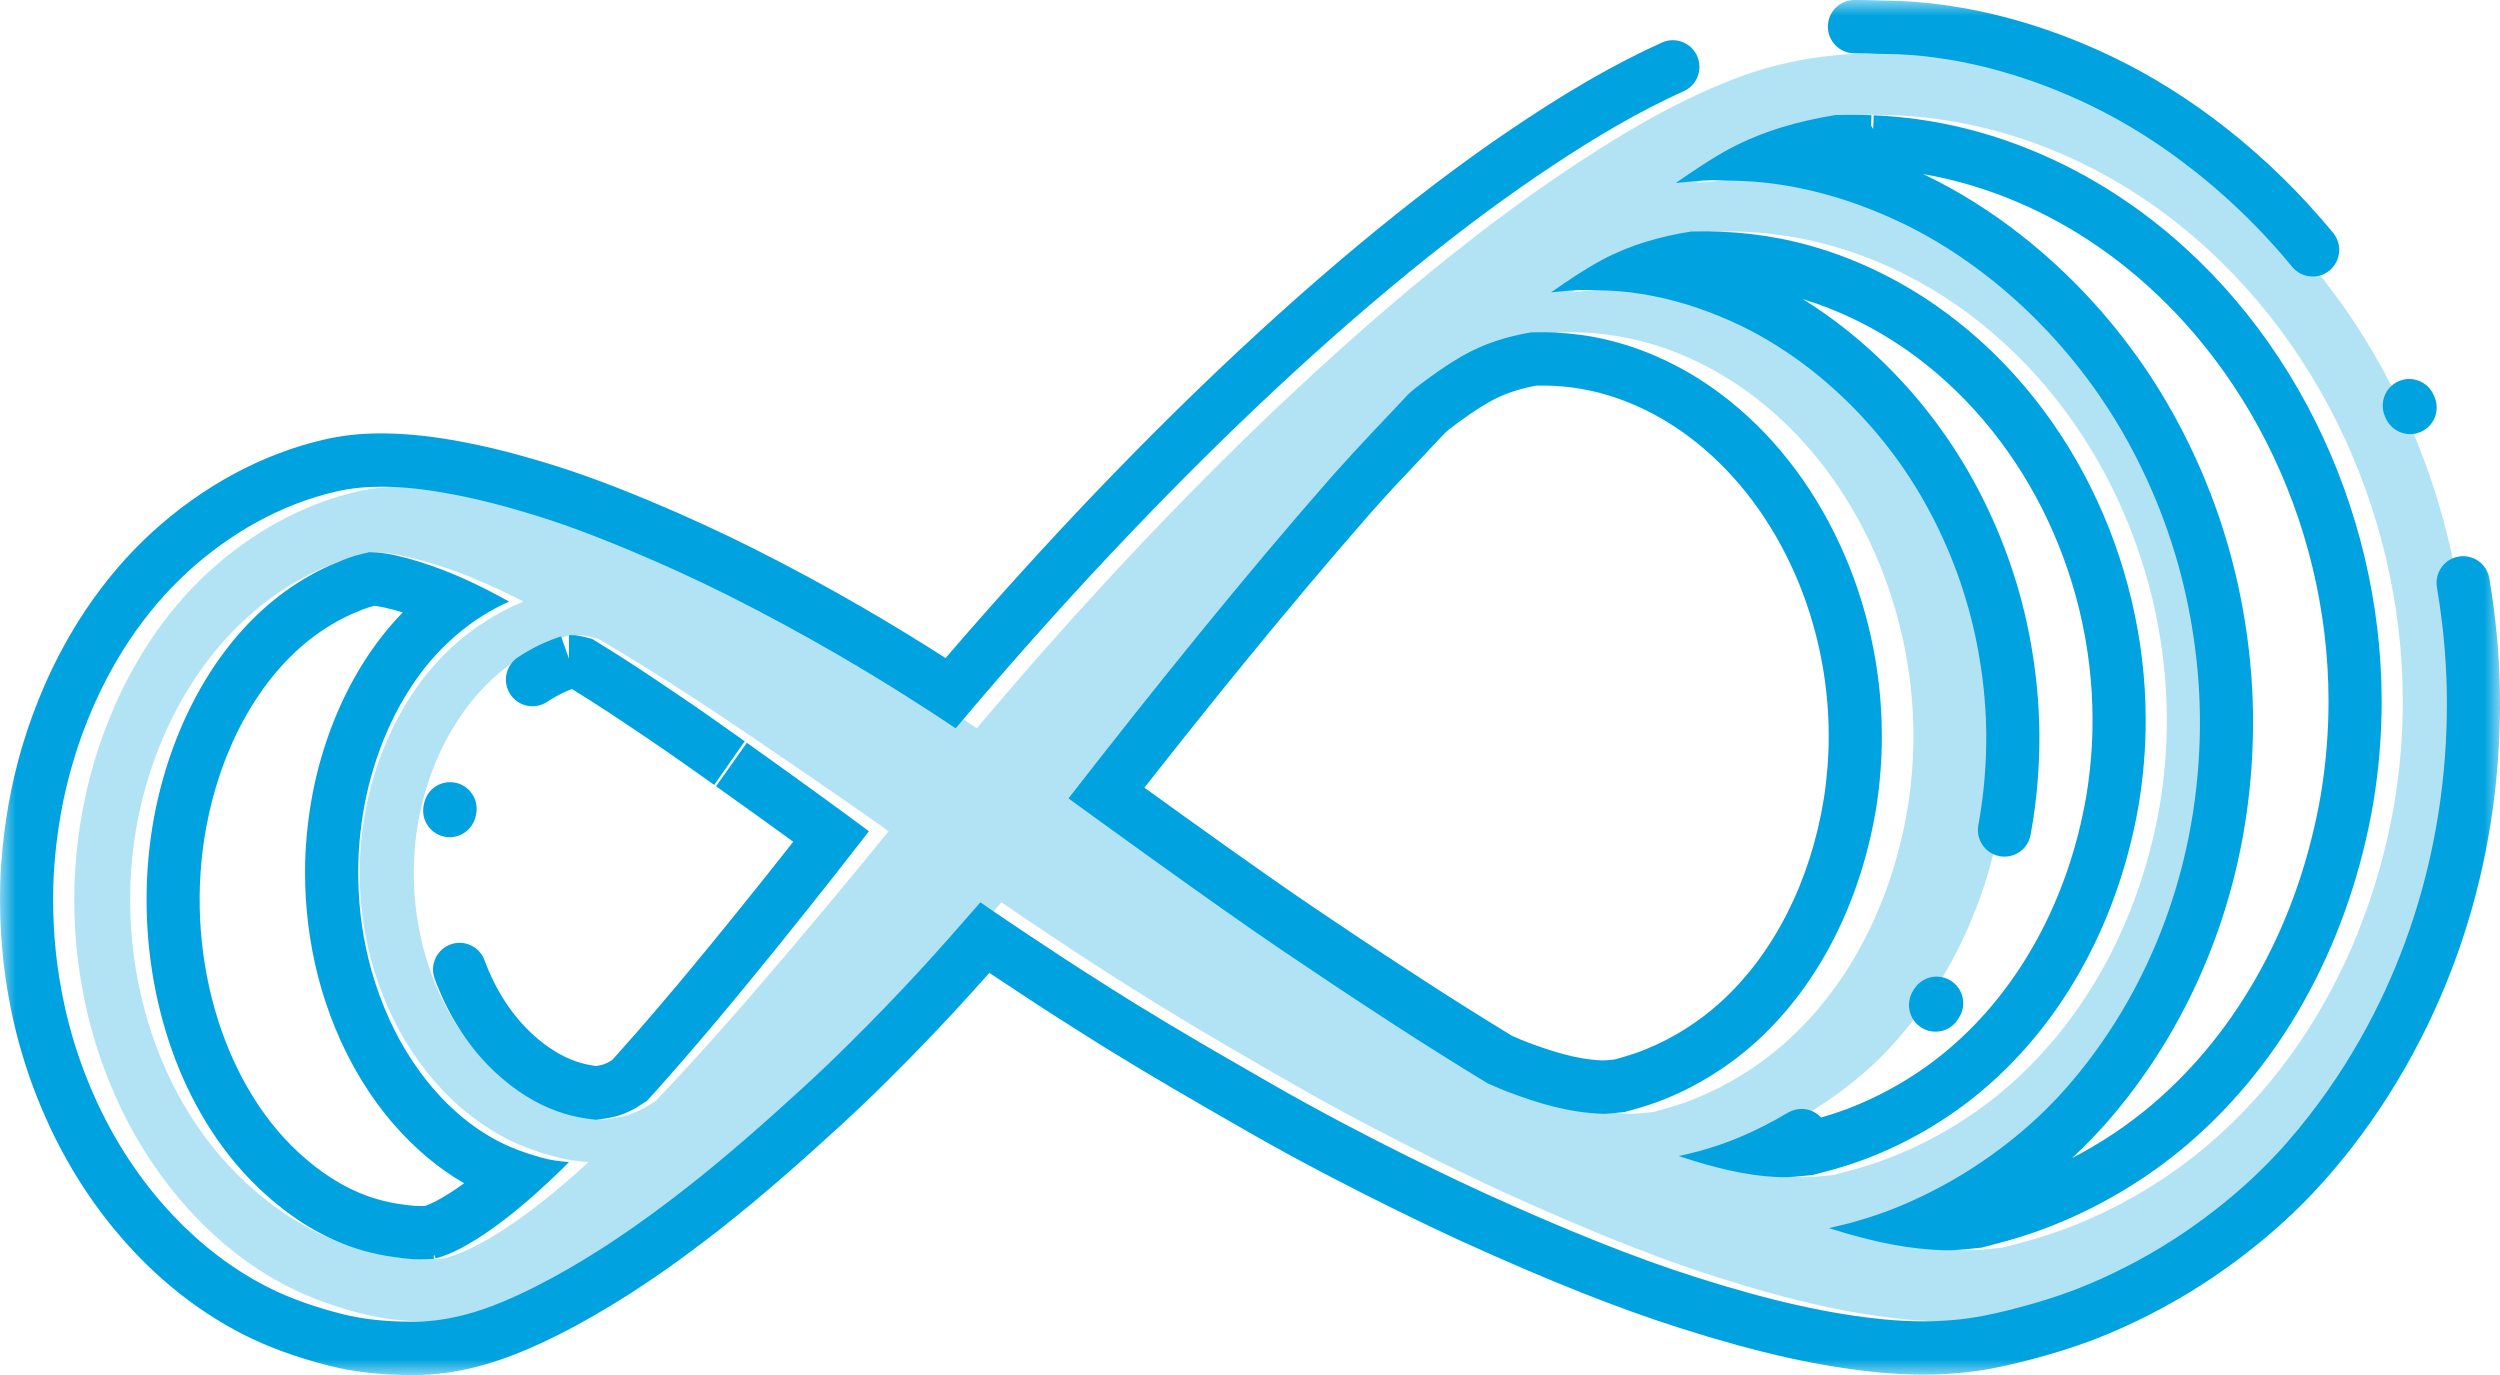
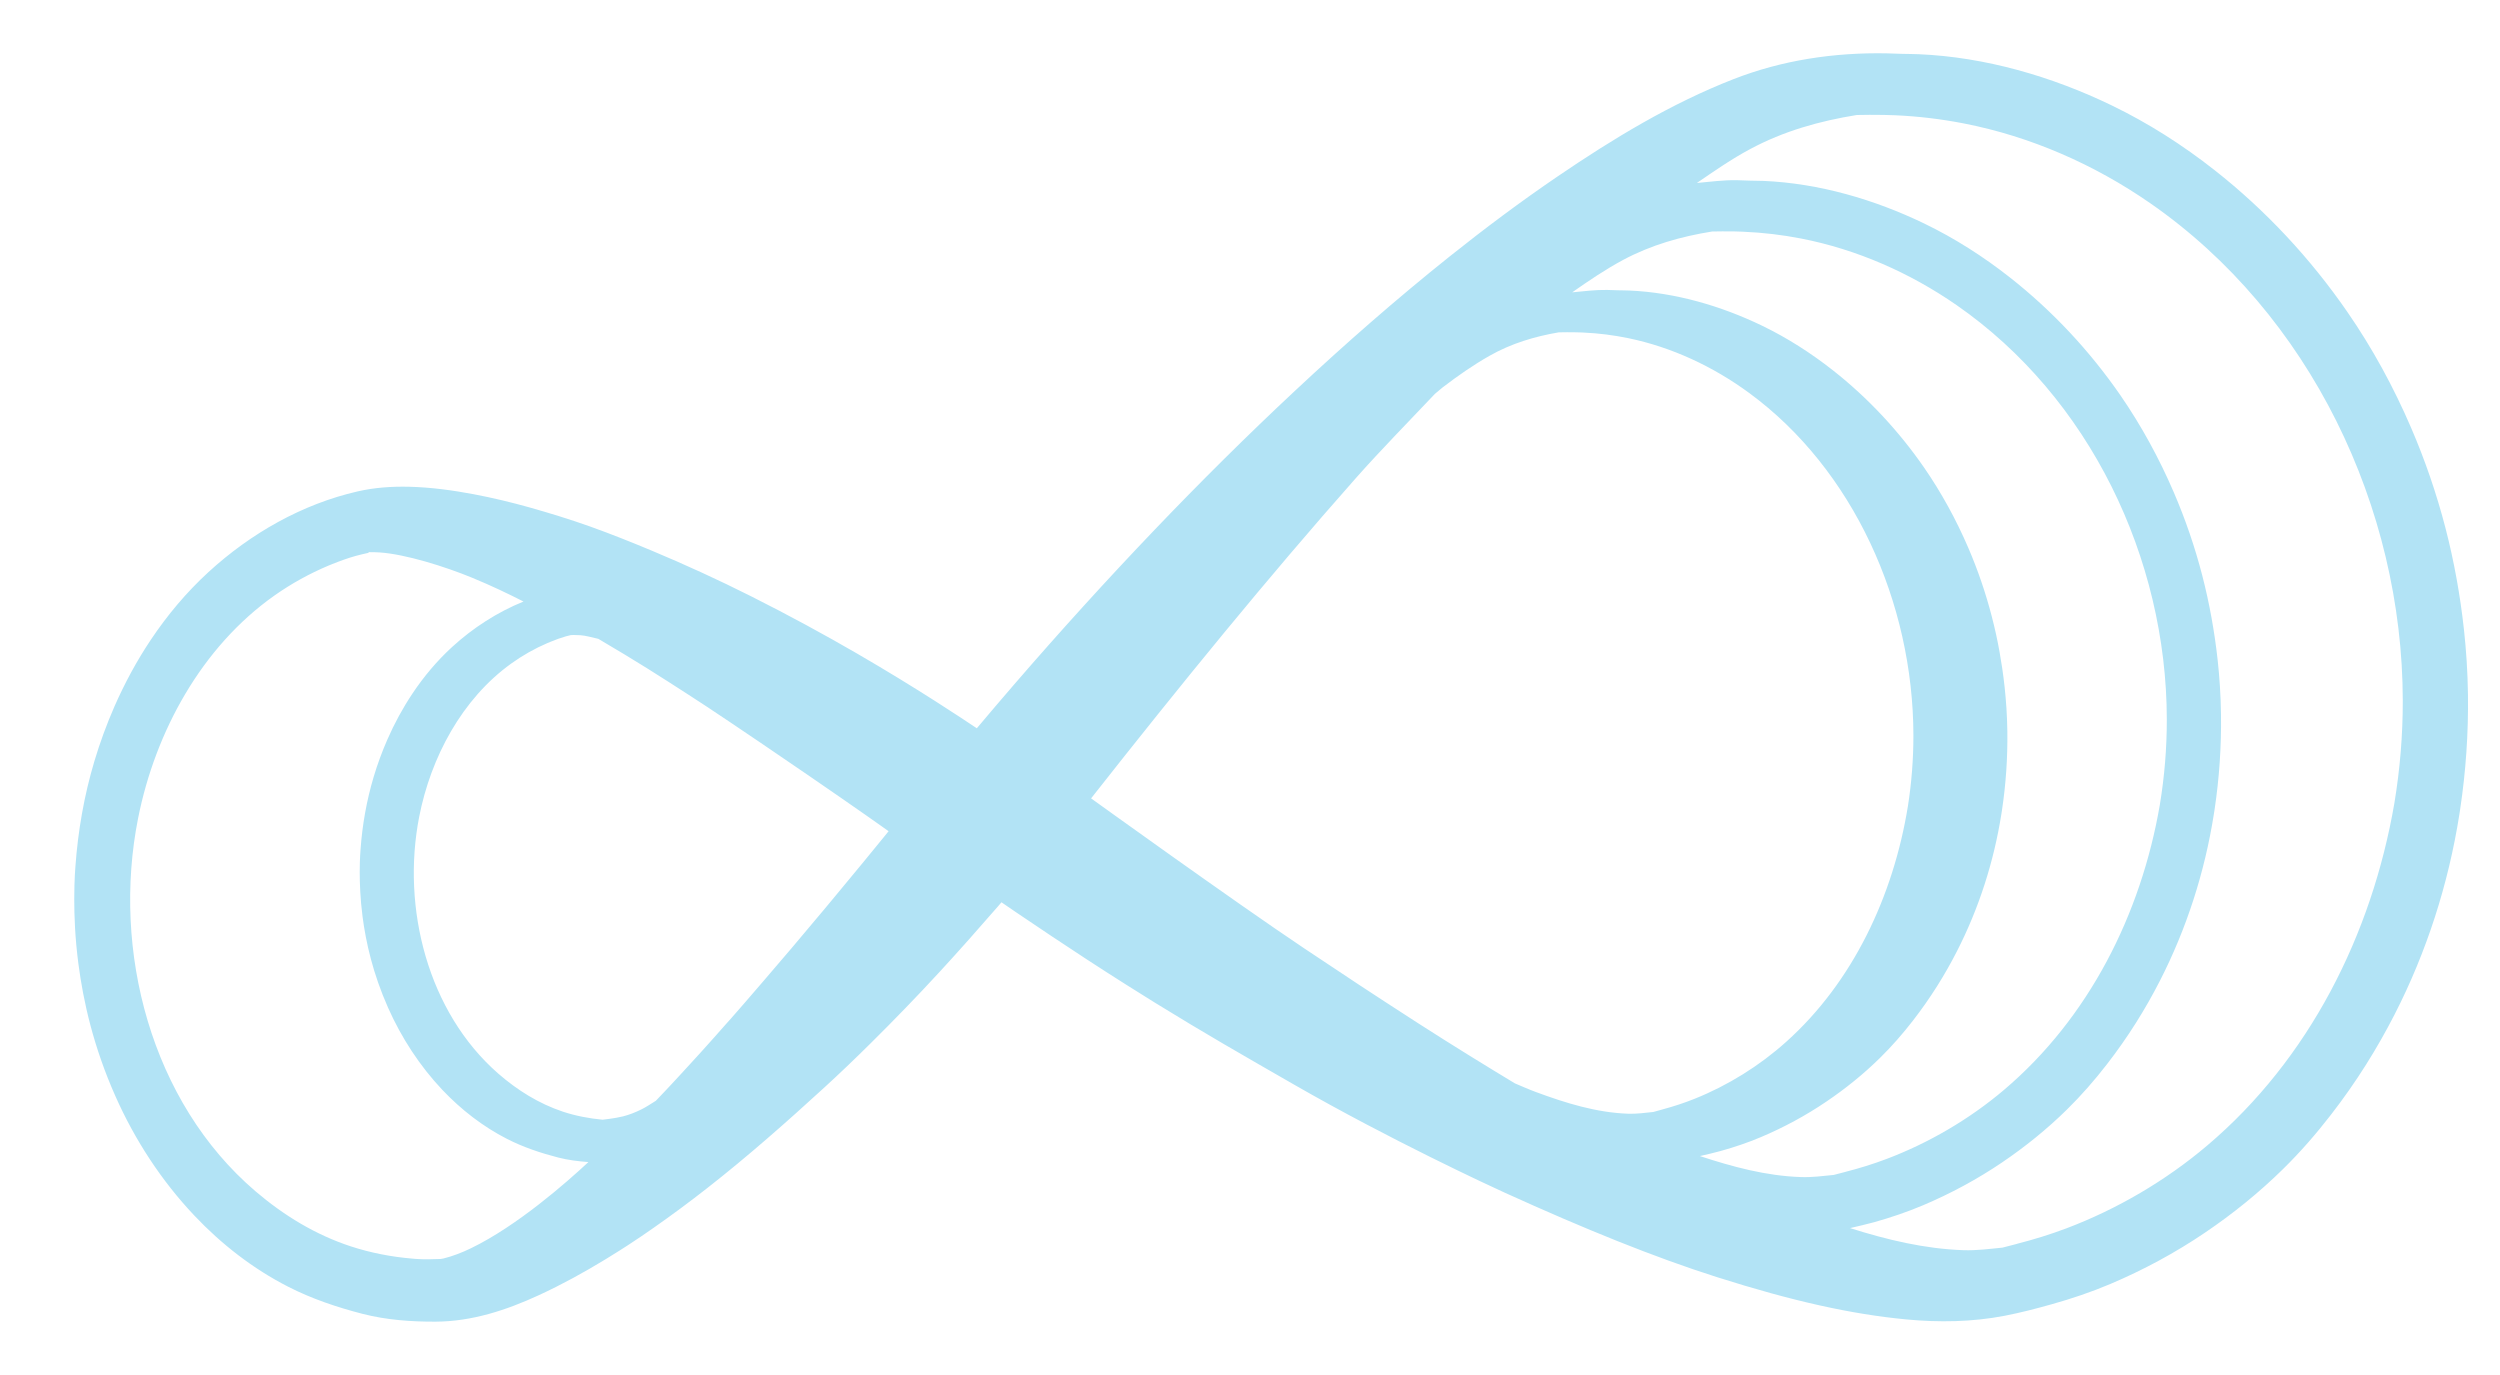
<svg xmlns="http://www.w3.org/2000/svg" xmlns:xlink="http://www.w3.org/1999/xlink" width="80px" height="44px" viewBox="0 0 80 44" version="1.1">
  <title>ICN-sky-loop</title>
  <defs>
    <polygon id="path-1" points="0 0 80 0 80 44 0 44" />
  </defs>
  <g id="Dual" stroke="none" stroke-width="1" fill="none" fill-rule="evenodd">
    <g id="W1_2.4.1-Partner-with-your-Doctor-Desktop" transform="translate(-282, -1392)">
      <g id="Group-6" transform="translate(282, 1392)">
        <path d="M76.619,25.708 C75.896,29.901 73.9,33.888 70.629,36.658 C69.302,37.783 67.744,38.695 66.12,39.309 C65.605,39.503 65.079,39.665 64.547,39.801 L64.543,39.802 C64.543,39.802 64.543,39.804 64.543,39.804 C64.541,39.804 64.539,39.805 64.536,39.806 C64.309,39.865 64.178,39.899 64.079,39.924 C63.667,39.964 63.264,40.02 62.832,40.006 C61.589,39.963 60.386,39.674 59.201,39.299 C59.46,39.237 59.72,39.181 59.975,39.11 C60.506,38.96 61.029,38.784 61.537,38.569 C62.417,38.196 63.27,37.737 64.062,37.201 C64.803,36.699 65.507,36.131 66.145,35.503 C66.603,35.052 67.026,34.568 67.419,34.06 C68.105,33.175 68.658,32.282 69.115,31.389 C69.97,29.719 70.551,27.91 70.843,26.055 C70.851,26.009 70.858,25.961 70.865,25.914 C71.017,24.904 71.086,23.88 71.072,22.859 C71.055,21.611 70.911,20.564 70.773,19.793 C70.69,19.329 70.589,18.867 70.471,18.411 C70.236,17.502 69.93,16.611 69.559,15.749 C69.093,14.666 68.526,13.627 67.858,12.656 C66.875,11.233 65.682,9.952 64.323,8.883 C63.471,8.212 62.551,7.624 61.574,7.152 C59.981,6.383 58.207,5.865 56.434,5.789 C56.285,5.783 56.155,5.783 55.987,5.78 C55.849,5.776 55.713,5.77 55.577,5.766 C55.148,5.758 54.725,5.817 54.3,5.855 C54.856,5.475 55.41,5.088 56.004,4.771 C57.078,4.194 58.23,3.871 59.418,3.68 C59.564,3.678 59.709,3.674 59.859,3.674 C59.857,3.674 59.857,3.674 59.857,3.675 C59.972,3.674 60.086,3.674 60.201,3.677 C60.221,3.677 60.242,3.677 60.263,3.677 C60.363,3.679 60.463,3.682 60.562,3.686 C60.587,3.687 60.611,3.687 60.635,3.688 C61.376,3.72 62.115,3.808 62.842,3.95 C64.977,4.366 67.018,5.262 68.805,6.501 C73.923,10.049 76.88,16.234 76.889,22.422 C76.89,23.524 76.799,24.622 76.619,25.708 M59.054,37.499 L59.054,37.5 C59.052,37.501 59.05,37.501 59.048,37.502 C58.867,37.55 58.761,37.577 58.679,37.598 C58.332,37.632 57.991,37.679 57.627,37.666 C56.518,37.629 55.45,37.34 54.396,36.994 C54.62,36.942 54.844,36.893 55.064,36.831 C55.503,36.708 55.936,36.563 56.355,36.385 C57.082,36.077 57.787,35.697 58.441,35.253 C59.053,34.839 59.635,34.37 60.162,33.851 C60.541,33.479 60.89,33.078 61.215,32.659 C61.782,31.927 62.239,31.189 62.616,30.452 C63.324,29.071 63.803,27.576 64.045,26.044 C64.051,26.005 64.057,25.965 64.063,25.927 C64.189,25.092 64.246,24.247 64.235,23.403 C64.22,22.372 64.101,21.506 63.987,20.869 C63.919,20.485 63.835,20.104 63.737,19.727 C63.542,18.975 63.291,18.24 62.984,17.527 C62.598,16.632 62.13,15.773 61.577,14.971 C60.765,13.795 59.78,12.737 58.657,11.853 C57.953,11.299 57.193,10.812 56.386,10.422 C55.07,9.787 53.603,9.36 52.138,9.297 C52.015,9.291 51.907,9.293 51.768,9.289 C51.656,9.286 51.542,9.28 51.429,9.278 C51.054,9.271 50.682,9.32 50.31,9.355 C50.837,8.985 51.371,8.623 51.939,8.318 C52.835,7.838 53.797,7.567 54.788,7.408 C54.909,7.407 55.029,7.403 55.151,7.403 C55.15,7.404 55.15,7.404 55.15,7.404 C55.245,7.403 55.34,7.404 55.437,7.405 C55.454,7.405 55.471,7.405 55.488,7.405 C55.572,7.408 55.654,7.41 55.738,7.413 C55.758,7.413 55.778,7.414 55.798,7.416 C56.415,7.442 57.031,7.515 57.637,7.633 C59.415,7.98 61.114,8.727 62.604,9.759 C66.868,12.714 69.331,17.866 69.338,23.022 C69.339,23.94 69.263,24.854 69.114,25.758 C68.512,29.252 66.848,32.572 64.124,34.88 C63.018,35.817 61.72,36.576 60.366,37.088 C59.938,37.25 59.5,37.385 59.056,37.499 C59.056,37.499 59.055,37.499 59.054,37.499 M53.21,35.499 L53.21,35.499 C53.208,35.5 53.207,35.5 53.207,35.5 C53.051,35.545 52.973,35.566 52.908,35.583 C52.641,35.61 52.378,35.649 52.099,35.639 C51.084,35.603 50.111,35.301 49.152,34.946 C48.92,34.861 48.703,34.762 48.477,34.668 C47.564,34.117 46.485,33.454 45.378,32.742 C43.927,31.807 43.017,31.205 41.728,30.343 C39.493,28.848 34.915,25.548 34.915,25.548 C36.321,23.76 37.742,21.984 39.187,20.23 C40.562,18.562 41.959,16.913 43.389,15.298 C44.207,14.375 45.072,13.499 45.917,12.604 C46.002,12.537 46.081,12.462 46.166,12.396 C46.646,12.028 47.141,11.683 47.662,11.387 C48.36,10.99 49.109,10.767 49.88,10.635 C49.976,10.634 50.07,10.631 50.166,10.631 C50.166,10.631 50.166,10.631 50.166,10.633 C50.24,10.631 50.315,10.631 50.389,10.633 C50.402,10.633 50.415,10.634 50.429,10.634 C50.495,10.635 50.559,10.637 50.624,10.639 C50.64,10.639 50.656,10.641 50.672,10.642 C51.152,10.663 51.632,10.724 52.104,10.821 C53.492,11.108 54.817,11.725 55.978,12.578 C59.302,15.02 61.223,19.277 61.229,23.537 C61.229,24.294 61.17,25.05 61.053,25.798 C60.584,28.684 59.287,31.428 57.163,33.334 C56.301,34.109 55.288,34.736 54.233,35.159 C53.9,35.293 53.558,35.405 53.212,35.498 C53.212,35.498 53.211,35.499 53.21,35.499 M28.289,26.779 C28.003,27.129 27.329,27.957 26.616,28.81 C26.539,28.904 26.461,28.997 26.384,29.089 C26.015,29.531 25.649,29.967 25.33,30.342 C24.852,30.905 24.486,31.329 24.402,31.427 C24.308,31.538 24.081,31.801 23.817,32.105 C23.68,32.262 23.533,32.431 23.389,32.595 C23.336,32.654 23.284,32.712 23.232,32.77 C23.093,32.928 22.964,33.073 22.854,33.197 C22.849,33.202 22.843,33.208 22.839,33.213 C22.835,33.217 22.832,33.221 22.829,33.225 C22.655,33.42 22.536,33.552 22.536,33.552 C22.536,33.552 22.482,33.612 22.405,33.697 C22.218,33.903 21.898,34.251 21.913,34.235 C21.921,34.227 21.739,34.425 21.495,34.688 C21.432,34.755 21.365,34.827 21.297,34.899 C21.194,35.008 21.089,35.119 20.987,35.225 C20.834,35.319 20.68,35.424 20.528,35.499 C20.337,35.594 20.133,35.674 19.941,35.723 C19.795,35.76 19.654,35.78 19.531,35.799 C19.43,35.814 19.353,35.823 19.283,35.831 C18.85,35.79 18.418,35.708 18.006,35.571 C17.244,35.316 16.557,34.888 15.948,34.358 C13.689,32.39 12.844,29.054 13.414,26.137 C13.786,24.233 14.784,22.366 16.356,21.236 C16.72,20.973 17.112,20.752 17.523,20.576 C17.551,20.563 17.579,20.552 17.608,20.541 C17.771,20.473 17.937,20.412 18.104,20.364 C18.158,20.349 18.21,20.338 18.263,20.324 C18.294,20.323 18.314,20.321 18.351,20.32 C18.425,20.32 18.508,20.322 18.572,20.327 C18.735,20.337 18.949,20.398 19.147,20.443 C19.423,20.607 19.696,20.768 19.978,20.938 C20.474,21.236 20.94,21.53 21.382,21.813 C21.816,22.092 22.23,22.357 22.624,22.617 C23.147,22.961 23.636,23.295 24.105,23.611 C24.159,23.647 24.213,23.684 24.267,23.72 C24.291,23.736 24.315,23.752 24.338,23.768 C26.557,25.275 27.72,26.092 28.186,26.422 C28.295,26.5 28.435,26.599 28.435,26.599 C28.435,26.599 28.38,26.666 28.289,26.779 M15.077,39.941 C14.792,40.08 14.486,40.198 14.197,40.27 C14.164,40.278 14.136,40.28 14.103,40.287 C13.834,40.298 13.568,40.305 13.299,40.285 C13.261,40.283 13.223,40.278 13.186,40.275 C12.522,40.219 11.861,40.091 11.227,39.884 C10.098,39.514 9.081,38.894 8.178,38.123 C4.829,35.263 3.575,30.417 4.42,26.179 C4.971,23.413 6.452,20.701 8.782,19.057 C9.322,18.676 9.904,18.355 10.512,18.099 C10.554,18.081 10.596,18.065 10.639,18.048 C10.881,17.95 11.125,17.862 11.376,17.791 C11.515,17.752 11.655,17.721 11.795,17.69 L11.793,17.671 C11.803,17.671 11.807,17.669 11.818,17.669 C11.929,17.668 12.051,17.672 12.149,17.678 C12.976,17.733 14.246,18.132 15.107,18.487 C15.743,18.749 16.267,19.003 16.752,19.249 C15.913,19.59 15.139,20.089 14.47,20.701 C13.985,21.145 13.562,21.649 13.197,22.196 C12.887,22.66 12.62,23.153 12.396,23.665 C12.224,24.058 12.076,24.46 11.954,24.871 C11.73,25.625 11.592,26.405 11.537,27.189 C11.537,27.189 11.512,27.458 11.511,27.907 C11.511,28.272 11.528,28.759 11.601,29.327 C11.71,30.164 11.934,31.156 12.418,32.246 C12.846,33.21 13.432,34.111 14.157,34.878 C14.755,35.508 15.45,36.049 16.223,36.444 C16.742,36.71 17.303,36.897 17.866,37.042 C18.18,37.122 18.504,37.162 18.829,37.186 C18.119,37.847 16.555,39.223 15.077,39.941 M78.253,16.888 C77.969,15.797 77.603,14.728 77.157,13.693 C76.598,12.392 75.918,11.143 75.114,9.98 C73.934,8.27 72.503,6.732 70.872,5.449 C69.848,4.643 68.744,3.937 67.571,3.371 C65.659,2.447 63.529,1.826 61.401,1.735 C61.221,1.727 61.066,1.728 60.863,1.723 C60.698,1.719 60.535,1.711 60.371,1.707 C58.697,1.676 57.035,1.922 55.471,2.533 C53.47,3.313 51.61,4.442 49.84,5.648 C48.655,6.454 47.508,7.314 46.388,8.207 C44.687,9.566 43.049,11.001 41.459,12.487 C39.91,13.933 38.408,15.426 36.944,16.957 C35.409,18.563 33.916,20.21 32.463,21.891 C32.059,22.359 31.657,22.83 31.258,23.305 C31.255,23.301 31.252,23.299 31.248,23.298 C30.79,22.993 29.365,22.038 27.42,20.91 C26.405,20.322 25.252,19.692 24.027,19.077 C22.984,18.553 21.922,18.066 20.845,17.616 C20.2,17.347 19.551,17.087 18.891,16.851 C18.252,16.623 17.601,16.423 16.947,16.238 C16.359,16.073 15.763,15.93 15.162,15.816 C14.478,15.687 13.786,15.593 13.091,15.576 C12.538,15.563 11.985,15.601 11.444,15.725 C9.659,16.135 8.022,17.07 6.675,18.303 C5.971,18.948 5.357,19.679 4.825,20.475 C4.374,21.149 3.988,21.866 3.661,22.61 C3.412,23.18 3.197,23.765 3.019,24.363 C2.692,25.458 2.495,26.589 2.413,27.73 C2.413,27.73 2.377,28.12 2.376,28.773 C2.376,29.303 2.4,30.011 2.508,30.835 C2.666,32.051 2.99,33.494 3.692,35.075 C4.314,36.477 5.167,37.787 6.221,38.9 C7.088,39.817 8.098,40.601 9.221,41.175 C9.975,41.561 10.79,41.834 11.608,42.045 C12.367,42.239 13.159,42.296 13.939,42.293 C15.101,42.288 16.2,41.927 17.247,41.444 C17.985,41.104 18.698,40.711 19.392,40.288 C19.468,40.242 19.756,40.061 19.832,40.014 C19.914,39.963 19.997,39.908 20.079,39.856 C20.36,39.673 20.639,39.485 20.913,39.292 C21.499,38.882 22.071,38.458 22.634,38.017 C23.932,37.001 25.163,35.913 26.378,34.801 C26.862,34.358 27.358,33.884 27.864,33.382 C28.585,32.668 29.329,31.903 30.074,31.093 C30.696,30.417 31.3,29.735 31.944,28.994 C31.978,28.955 32.014,28.912 32.047,28.873 C32.069,28.888 32.683,29.314 33.655,29.96 C34.312,30.398 35.132,30.938 36.047,31.516 C36.347,31.704 36.653,31.899 36.969,32.093 C38.593,33.093 39.66,33.702 41.418,34.712 C44.476,36.469 47.7,37.961 48.146,38.163 C50.718,39.332 52.955,40.237 54.939,40.867 C57.385,41.644 59.259,42.056 60.997,42.221 C62.045,42.321 63.116,42.305 64.153,42.104 C64.657,42.006 65.158,41.876 65.651,41.737 C66.288,41.559 66.917,41.347 67.527,41.089 C68.583,40.642 69.608,40.09 70.558,39.446 C71.447,38.845 72.293,38.162 73.059,37.408 C73.609,36.868 74.116,36.285 74.588,35.675 C75.411,34.614 76.075,33.54 76.624,32.469 C77.651,30.464 78.348,28.292 78.699,26.066 C78.708,26.009 78.716,25.952 78.725,25.896 C78.907,24.683 78.991,23.455 78.975,22.229 C78.954,20.731 78.781,19.474 78.616,18.548 C78.516,17.99 78.395,17.436 78.253,16.888" id="Fill-1" fill="#B2E3F5" />
        <g id="Group-5">
          <mask id="mask-2" fill="white">
            <use xlink:href="#path-1" />
          </mask>
          <g id="Clip-4" />
-           <path d="M18.138,20.884 L18.106,20.326 L18.207,20.728 L18.206,21.078 L18.138,20.884 Z M18.208,20.322 L18.207,20.728 L18.106,20.326 L18.138,20.884 L17.955,20.365 C17.953,20.366 17.952,20.366 17.951,20.366 L17.951,20.366 C17.949,20.367 17.948,20.367 17.947,20.367 L17.947,20.367 C17.946,20.368 17.945,20.368 17.944,20.368 L17.943,20.368 C17.942,20.369 17.942,20.369 17.94,20.369 C17.939,20.369 17.939,20.37 17.938,20.37 L17.937,20.37 C17.782,20.418 17.628,20.479 17.4,20.576 C17.397,20.578 17.395,20.579 17.393,20.58 C17.393,20.58 17.392,20.58 17.392,20.58 C17.39,20.581 17.388,20.582 17.386,20.583 L17.386,20.583 C17.384,20.584 17.382,20.584 17.379,20.585 C17.379,20.585 17.378,20.587 17.378,20.587 C17.376,20.587 17.375,20.588 17.373,20.588 C17.373,20.589 17.373,20.589 17.373,20.589 C17.37,20.59 17.368,20.59 17.366,20.591 C17.366,20.591 17.365,20.592 17.365,20.592 C17.363,20.593 17.361,20.593 17.359,20.595 L17.359,20.595 C17.357,20.596 17.354,20.597 17.352,20.598 C17.352,20.598 17.352,20.598 17.351,20.598 C17.35,20.599 17.348,20.6 17.346,20.601 L17.345,20.601 C17.343,20.603 17.341,20.604 17.339,20.605 L17.339,20.605 C17.336,20.606 17.335,20.606 17.333,20.607 C17.333,20.607 17.332,20.607 17.332,20.608 C17.329,20.609 17.327,20.609 17.325,20.61 L17.325,20.61 C17.323,20.612 17.322,20.612 17.319,20.613 C17.319,20.613 17.318,20.614 17.318,20.614 C17.316,20.615 17.314,20.616 17.312,20.616 C17.311,20.616 17.311,20.616 17.311,20.617 C17.31,20.617 17.308,20.618 17.306,20.62 C17.306,20.62 17.306,20.62 17.305,20.62 L17.299,20.623 C17.297,20.624 17.294,20.625 17.292,20.626 C17.292,20.626 17.292,20.626 17.291,20.626 C17.288,20.629 17.283,20.631 17.28,20.632 C17.278,20.633 17.278,20.633 17.277,20.633 C17.274,20.634 17.269,20.637 17.266,20.639 C17.265,20.639 17.265,20.639 17.265,20.639 C17.263,20.64 17.26,20.641 17.258,20.642 L17.258,20.642 C17.257,20.643 17.255,20.645 17.252,20.646 C17.252,20.646 17.251,20.646 17.251,20.646 C17.249,20.647 17.248,20.648 17.246,20.648 C17.246,20.649 17.246,20.649 17.244,20.649 C17.243,20.65 17.241,20.651 17.239,20.651 C17.239,20.653 17.238,20.653 17.238,20.653 C17.235,20.654 17.234,20.654 17.233,20.655 C17.232,20.655 17.232,20.656 17.232,20.656 C17.23,20.657 17.227,20.657 17.225,20.658 C17.225,20.658 17.225,20.658 17.224,20.658 C17.223,20.659 17.221,20.661 17.219,20.662 C17.218,20.662 17.218,20.662 17.218,20.662 C17.216,20.663 17.214,20.664 17.213,20.665 C17.212,20.665 17.212,20.665 17.212,20.665 C17.209,20.666 17.208,20.667 17.206,20.667 C17.206,20.669 17.205,20.669 17.205,20.669 C17.202,20.67 17.2,20.671 17.199,20.672 L17.198,20.672 C17.197,20.673 17.195,20.674 17.193,20.674 C17.192,20.675 17.192,20.675 17.191,20.675 C17.189,20.676 17.188,20.678 17.185,20.679 C17.185,20.679 17.185,20.679 17.184,20.679 C17.183,20.68 17.181,20.681 17.18,20.681 C17.179,20.681 17.179,20.681 17.178,20.682 C17.176,20.682 17.174,20.683 17.173,20.684 L17.172,20.684 C17.17,20.686 17.168,20.687 17.166,20.688 C17.166,20.688 17.165,20.688 17.165,20.689 C17.163,20.689 17.162,20.69 17.161,20.691 C17.159,20.691 17.159,20.691 17.158,20.691 C17.157,20.692 17.155,20.694 17.153,20.695 C17.153,20.695 17.151,20.695 17.151,20.696 C17.149,20.696 17.148,20.697 17.147,20.698 C17.146,20.698 17.146,20.698 17.146,20.698 C17.144,20.699 17.141,20.7 17.14,20.701 C17.139,20.701 17.139,20.703 17.138,20.703 C17.137,20.703 17.136,20.704 17.134,20.705 C17.133,20.705 17.132,20.705 17.132,20.705 C17.13,20.706 17.129,20.707 17.127,20.708 C17.125,20.708 17.125,20.708 17.124,20.708 C17.123,20.709 17.122,20.711 17.121,20.711 C17.12,20.712 17.12,20.712 17.119,20.712 C17.116,20.713 17.115,20.714 17.113,20.715 C17.113,20.715 17.112,20.715 17.112,20.716 C17.111,20.716 17.108,20.717 17.107,20.717 C17.107,20.719 17.106,20.719 17.105,20.72 C17.104,20.72 17.102,20.721 17.1,20.722 C17.099,20.722 17.099,20.723 17.098,20.723 C17.097,20.723 17.096,20.724 17.095,20.725 C17.094,20.725 17.093,20.725 17.093,20.727 C17.09,20.727 17.089,20.728 17.088,20.729 C17.087,20.729 17.086,20.729 17.085,20.73 C17.083,20.73 17.082,20.731 17.081,20.731 C17.08,20.732 17.08,20.732 17.079,20.733 L17.076,20.734 C17.074,20.736 17.072,20.736 17.071,20.737 C17.07,20.738 17.07,20.738 17.069,20.739 C17.068,20.739 17.066,20.739 17.065,20.74 C17.064,20.74 17.063,20.741 17.063,20.741 C17.061,20.742 17.06,20.744 17.057,20.745 C17.057,20.745 17.056,20.745 17.055,20.746 L17.052,20.747 C17.052,20.748 17.051,20.748 17.049,20.748 C17.048,20.749 17.046,20.75 17.044,20.752 C17.044,20.752 17.043,20.753 17.042,20.753 L17.039,20.754 C17.038,20.755 17.037,20.755 17.036,20.755 C17.032,20.757 17.029,20.76 17.025,20.762 C17.025,20.762 17.025,20.762 17.025,20.762 L17.012,20.769 C17.011,20.77 17.011,20.77 17.011,20.77 C17.006,20.772 17.002,20.774 16.998,20.777 L16.998,20.777 C16.85,20.857 16.706,20.944 16.565,21.038 C16.177,21.3 16.071,21.828 16.33,22.219 C16.494,22.466 16.764,22.601 17.039,22.601 C17.2,22.601 17.363,22.555 17.509,22.459 C17.694,22.334 17.892,22.225 18.096,22.134 C18.098,22.133 18.146,22.112 18.148,22.111 C18.2,22.088 18.25,22.068 18.301,22.048 L18.837,22.383 C19.296,22.672 19.726,22.957 20.134,23.233 C20.543,23.506 20.931,23.768 21.299,24.023 C21.671,24.279 22.023,24.529 22.363,24.769 L22.697,25.006 L22.767,25.056 L22.855,25.117 L23.899,23.768 L22.914,25.161 C23.973,25.914 24.782,26.497 25.384,26.935 C25.182,27.192 24.963,27.468 24.742,27.746 L24.69,27.812 L24.524,28.022 C24.173,28.462 23.825,28.895 23.525,29.266 C23.212,29.654 22.949,29.974 22.792,30.167 L22.639,30.354 C22.553,30.46 22.341,30.716 22.095,31.013 L22.05,31.067 L21.691,31.499 L21.606,31.599 L21.548,31.667 L21.311,31.946 L21.187,32.093 C21.178,32.104 21.149,32.138 21.14,32.149 L20.894,32.436 L20.772,32.579 L20.432,32.97 C20.398,33.009 20.352,33.06 20.303,33.123 L20.299,33.121 C20.274,33.151 20.119,33.327 19.918,33.553 L19.737,33.756 L19.59,33.919 C19.553,33.944 19.517,33.967 19.481,33.987 C19.388,34.035 19.311,34.064 19.275,34.073 C19.2,34.094 19.127,34.103 19.064,34.113 C18.829,34.079 18.614,34.028 18.421,33.961 C17.954,33.797 17.49,33.506 17.044,33.098 C16.388,32.498 15.855,31.678 15.505,30.728 C15.376,30.383 15.052,30.17 14.707,30.17 C14.609,30.17 14.509,30.187 14.412,30.224 C13.971,30.388 13.746,30.878 13.91,31.32 L13.91,31.32 L13.911,31.325 C13.912,31.325 13.912,31.326 13.912,31.327 C13.913,31.328 13.913,31.331 13.914,31.332 C13.914,31.333 13.914,31.334 13.915,31.335 C13.915,31.336 13.917,31.339 13.917,31.34 C13.917,31.341 13.918,31.342 13.918,31.342 C13.919,31.344 13.919,31.345 13.92,31.347 C13.92,31.348 13.92,31.349 13.921,31.35 C13.922,31.352 13.923,31.356 13.923,31.359 C13.924,31.359 13.924,31.36 13.924,31.361 C13.926,31.363 13.926,31.364 13.927,31.366 C13.927,31.367 13.927,31.367 13.928,31.369 C13.928,31.369 13.929,31.37 13.929,31.373 C13.93,31.374 13.93,31.375 13.93,31.376 C13.931,31.377 13.931,31.378 13.932,31.38 C13.932,31.381 13.932,31.383 13.934,31.384 C13.934,31.385 13.935,31.386 13.935,31.388 C13.936,31.389 13.936,31.39 13.936,31.392 C13.937,31.393 13.938,31.396 13.939,31.398 C13.939,31.399 13.94,31.4 13.94,31.402 C13.94,31.403 13.941,31.405 13.941,31.406 C13.943,31.407 13.943,31.408 13.943,31.409 C13.944,31.41 13.944,31.413 13.945,31.414 C13.945,31.415 13.946,31.416 13.946,31.417 L13.947,31.421 C13.948,31.422 13.948,31.424 13.949,31.425 C13.949,31.426 13.949,31.427 13.951,31.427 C13.952,31.431 13.952,31.433 13.953,31.435 L13.953,31.436 C13.954,31.439 13.955,31.441 13.956,31.443 L13.957,31.444 C13.957,31.447 13.958,31.449 13.958,31.451 C13.96,31.451 13.96,31.452 13.96,31.454 C13.961,31.455 13.962,31.457 13.962,31.459 C13.962,31.459 13.963,31.46 13.963,31.461 C13.964,31.463 13.964,31.465 13.965,31.467 C13.965,31.467 13.965,31.467 13.965,31.468 C13.968,31.474 13.97,31.479 13.972,31.484 L13.972,31.485 C13.973,31.488 13.974,31.49 13.975,31.492 C13.975,31.492 13.975,31.492 13.975,31.493 C13.977,31.496 13.977,31.498 13.978,31.5 C13.978,31.5 13.979,31.5 13.979,31.501 C13.982,31.512 13.987,31.522 13.991,31.533 L13.991,31.533 C14.397,32.551 14.984,33.478 15.756,34.225 C15.757,34.227 15.76,34.229 15.762,34.23 L15.762,34.23 C15.77,34.238 15.778,34.246 15.786,34.254 C15.787,34.254 15.787,34.254 15.787,34.254 C15.788,34.256 15.79,34.259 15.792,34.26 C15.792,34.26 15.792,34.261 15.792,34.261 C15.795,34.262 15.797,34.263 15.798,34.266 C15.798,34.266 15.799,34.266 15.799,34.266 C15.805,34.272 15.811,34.278 15.817,34.284 C15.817,34.284 15.817,34.284 15.817,34.285 C15.82,34.286 15.821,34.287 15.823,34.288 C15.823,34.289 15.824,34.289 15.824,34.289 C15.825,34.292 15.828,34.293 15.83,34.295 C15.83,34.295 15.83,34.295 15.83,34.295 C15.834,34.3 15.838,34.303 15.842,34.308 C15.842,34.308 15.842,34.308 15.843,34.308 C15.845,34.309 15.847,34.311 15.848,34.312 L15.849,34.313 C15.851,34.316 15.853,34.317 15.854,34.318 C15.855,34.318 15.855,34.319 15.855,34.319 C15.857,34.321 15.858,34.322 15.86,34.324 C15.86,34.325 15.86,34.325 15.862,34.325 C15.865,34.329 15.87,34.331 15.873,34.336 C15.874,34.336 15.874,34.337 15.875,34.337 C15.876,34.338 15.877,34.339 15.879,34.342 C15.88,34.342 15.881,34.343 15.881,34.343 C15.882,34.344 15.883,34.345 15.885,34.346 C15.885,34.347 15.887,34.347 15.887,34.349 C15.889,34.35 15.89,34.351 15.891,34.353 C15.892,34.353 15.892,34.353 15.893,34.354 C15.894,34.355 15.897,34.358 15.899,34.359 C16.479,34.89 17.133,35.317 17.86,35.571 C18.121,35.662 18.389,35.73 18.662,35.776 C18.801,35.8 18.939,35.818 19.078,35.832 C19.145,35.825 19.219,35.816 19.315,35.8 C19.37,35.792 19.428,35.782 19.489,35.772 C19.559,35.758 19.632,35.743 19.705,35.724 C19.889,35.676 20.084,35.594 20.281,35.492 C20.29,35.487 20.298,35.483 20.306,35.479 C20.306,35.478 20.306,35.478 20.306,35.478 C20.308,35.477 20.311,35.476 20.313,35.475 C20.313,35.475 20.313,35.475 20.313,35.475 C20.314,35.474 20.315,35.474 20.315,35.472 L20.316,35.472 L20.318,35.471 C20.32,35.471 20.32,35.47 20.32,35.47 C20.321,35.47 20.322,35.47 20.322,35.469 C20.322,35.469 20.323,35.469 20.323,35.469 C20.324,35.469 20.325,35.468 20.325,35.468 C20.326,35.468 20.326,35.467 20.328,35.467 C20.328,35.467 20.329,35.467 20.329,35.466 C20.329,35.466 20.33,35.466 20.33,35.466 C20.331,35.464 20.331,35.464 20.331,35.464 C20.332,35.463 20.333,35.463 20.334,35.462 C20.334,35.462 20.334,35.462 20.335,35.462 C20.338,35.461 20.34,35.46 20.341,35.459 C20.341,35.458 20.342,35.458 20.342,35.458 C20.416,35.414 20.491,35.366 20.566,35.315 C20.612,35.286 20.657,35.256 20.703,35.227 C20.8,35.12 20.901,35.008 20.999,34.9 C21.064,34.827 21.127,34.757 21.187,34.689 C21.395,34.454 21.555,34.272 21.582,34.242 L21.581,34.24 L21.586,34.237 L21.581,34.24 L21.586,34.237 C21.586,34.237 21.586,34.237 21.587,34.236 C21.588,34.235 21.588,34.235 21.588,34.235 C21.598,34.222 21.647,34.167 21.712,34.093 C21.812,33.977 21.954,33.814 22.055,33.698 C22.121,33.622 22.169,33.565 22.179,33.553 C22.18,33.552 22.18,33.552 22.18,33.552 C22.18,33.552 22.183,33.549 22.189,33.541 C22.219,33.507 22.318,33.392 22.466,33.218 L22.469,33.214 C22.473,33.209 22.478,33.203 22.482,33.197 C22.563,33.103 22.652,32.998 22.75,32.885 C22.75,32.885 22.75,32.883 22.75,32.883 C22.751,32.883 22.751,32.882 22.752,32.881 C22.782,32.846 22.813,32.809 22.844,32.771 C22.852,32.763 22.859,32.755 22.865,32.746 C22.873,32.737 22.882,32.726 22.89,32.717 C22.894,32.714 22.897,32.709 22.901,32.706 C22.911,32.692 22.922,32.68 22.933,32.666 C22.954,32.643 22.973,32.619 22.993,32.596 C22.995,32.593 22.997,32.591 22.998,32.59 C22.998,32.589 22.999,32.589 22.999,32.589 C23.119,32.445 23.241,32.299 23.356,32.16 C23.358,32.157 23.362,32.152 23.365,32.15 C23.378,32.134 23.389,32.12 23.402,32.105 C23.653,31.802 23.87,31.539 23.959,31.428 C23.984,31.398 24.034,31.337 24.105,31.251 C24.162,31.181 24.232,31.094 24.314,30.995 C24.459,30.816 24.639,30.596 24.841,30.348 C24.842,30.346 24.843,30.344 24.844,30.343 C25.148,29.968 25.498,29.531 25.85,29.09 C25.878,29.054 25.907,29.018 25.936,28.982 C25.936,28.982 25.936,28.981 25.937,28.981 L25.941,28.976 C25.956,28.955 25.973,28.934 25.989,28.913 C26.001,28.9 26.011,28.886 26.022,28.874 C26.031,28.862 26.04,28.851 26.049,28.838 C26.056,28.83 26.063,28.82 26.071,28.811 C26.309,28.513 26.541,28.217 26.757,27.944 C27.156,27.437 27.489,27.008 27.666,26.779 C27.753,26.668 27.805,26.601 27.805,26.601 C27.805,26.601 27.673,26.501 27.567,26.423 C27.123,26.092 26.014,25.276 23.899,23.768 L22.855,25.117 L23.831,23.721 C23.814,23.709 23.797,23.697 23.78,23.685 C23.769,23.677 23.757,23.668 23.746,23.661 C23.742,23.657 23.736,23.653 23.73,23.65 C23.712,23.637 23.694,23.624 23.676,23.611 C23.671,23.608 23.668,23.604 23.663,23.602 C23.357,23.385 23.041,23.161 22.712,22.93 C22.711,22.929 22.71,22.929 22.71,22.928 C22.707,22.925 22.703,22.924 22.701,22.922 C22.7,22.921 22.7,22.921 22.699,22.921 L22.678,22.906 C22.677,22.905 22.676,22.905 22.676,22.905 C22.673,22.903 22.67,22.9 22.667,22.898 C22.666,22.898 22.666,22.897 22.665,22.896 C22.661,22.894 22.658,22.892 22.655,22.89 C22.655,22.889 22.655,22.889 22.655,22.889 C22.651,22.887 22.648,22.884 22.644,22.882 C22.643,22.882 22.642,22.881 22.642,22.88 C22.639,22.879 22.635,22.876 22.632,22.874 C22.632,22.874 22.632,22.873 22.631,22.873 C22.627,22.871 22.624,22.869 22.621,22.865 L22.621,22.865 C22.617,22.863 22.614,22.862 22.61,22.859 C22.609,22.858 22.608,22.857 22.606,22.856 C22.605,22.854 22.602,22.853 22.6,22.851 C22.599,22.85 22.597,22.849 22.596,22.848 C22.593,22.847 22.591,22.845 22.589,22.842 C22.588,22.842 22.587,22.841 22.587,22.841 C22.583,22.839 22.581,22.838 22.579,22.837 C22.576,22.834 22.573,22.832 22.571,22.831 C22.57,22.83 22.568,22.829 22.567,22.829 C22.565,22.826 22.563,22.825 22.56,22.824 C22.559,22.823 22.558,22.822 22.557,22.822 C22.55,22.816 22.542,22.812 22.536,22.806 L22.533,22.805 C22.531,22.803 22.528,22.801 22.525,22.799 L22.525,22.799 C22.517,22.793 22.509,22.788 22.502,22.782 C22.5,22.782 22.499,22.781 22.498,22.78 C22.496,22.779 22.494,22.778 22.492,22.775 C22.49,22.775 22.489,22.774 22.488,22.773 C22.481,22.768 22.474,22.764 22.468,22.758 C22.465,22.758 22.465,22.757 22.464,22.756 C22.462,22.755 22.46,22.754 22.457,22.751 C22.456,22.75 22.454,22.749 22.453,22.749 C22.452,22.747 22.449,22.746 22.448,22.745 C22.446,22.743 22.445,22.743 22.443,22.742 C22.439,22.74 22.436,22.737 22.432,22.734 C22.431,22.733 22.43,22.733 22.429,22.732 C22.427,22.731 22.424,22.729 22.422,22.727 C22.421,22.726 22.42,22.726 22.419,22.725 C22.412,22.719 22.405,22.715 22.397,22.71 C22.396,22.709 22.395,22.708 22.394,22.708 C22.392,22.706 22.39,22.705 22.388,22.704 C22.387,22.702 22.385,22.701 22.384,22.7 L22.378,22.697 C22.377,22.696 22.375,22.694 22.372,22.693 C22.37,22.691 22.368,22.689 22.364,22.688 C22.362,22.685 22.36,22.684 22.358,22.683 C22.356,22.682 22.355,22.681 22.354,22.68 C22.352,22.679 22.35,22.677 22.347,22.675 C22.346,22.674 22.345,22.674 22.344,22.673 C22.342,22.672 22.339,22.671 22.338,22.669 L22.329,22.663 C22.327,22.661 22.326,22.66 22.324,22.659 C22.322,22.658 22.32,22.657 22.319,22.656 C22.317,22.654 22.315,22.652 22.312,22.651 C22.311,22.65 22.31,22.649 22.309,22.648 C22.307,22.647 22.304,22.646 22.301,22.643 C22.3,22.642 22.298,22.641 22.295,22.639 C22.293,22.638 22.291,22.636 22.288,22.634 C22.287,22.633 22.285,22.633 22.284,22.632 C22.282,22.63 22.279,22.628 22.277,22.627 C22.276,22.626 22.275,22.625 22.274,22.625 C22.27,22.623 22.267,22.619 22.264,22.617 C21.888,22.359 21.494,22.093 21.08,21.815 C20.658,21.531 20.214,21.236 19.742,20.938 C19.737,20.936 19.734,20.934 19.73,20.931 C19.728,20.93 19.727,20.929 19.724,20.928 L19.719,20.924 C19.717,20.922 19.714,20.921 19.712,20.92 C19.711,20.919 19.71,20.919 19.709,20.918 C19.705,20.916 19.703,20.914 19.701,20.913 C19.7,20.912 19.7,20.912 19.7,20.912 C19.543,20.813 19.389,20.717 19.236,20.623 C19.236,20.622 19.236,20.622 19.235,20.622 C19.234,20.621 19.231,20.62 19.23,20.618 C19.172,20.583 19.115,20.548 19.058,20.512 C19.022,20.49 18.984,20.467 18.948,20.444 C18.947,20.444 18.946,20.443 18.945,20.443 C18.897,20.432 18.848,20.419 18.801,20.407 C18.703,20.383 18.606,20.358 18.518,20.343 C18.517,20.343 18.517,20.342 18.516,20.342 L18.515,20.342 L18.515,20.342 C18.486,20.336 18.457,20.333 18.43,20.33 L18.43,20.33 C18.429,20.33 18.429,20.33 18.429,20.33 L18.428,20.33 L18.427,20.33 L18.426,20.33 L18.426,20.33 L18.423,20.33 C18.423,20.33 18.423,20.33 18.423,20.328 L18.422,20.328 L18.422,20.328 L18.42,20.328 L18.42,20.328 L18.419,20.328 L18.418,20.328 C18.418,20.328 18.418,20.328 18.416,20.328 L18.416,20.328 L18.415,20.328 L18.414,20.328 L18.413,20.328 L18.413,20.328 C18.412,20.328 18.412,20.328 18.411,20.327 L18.411,20.327 L18.41,20.327 L18.41,20.327 L18.406,20.327 C18.405,20.327 18.405,20.327 18.404,20.327 L18.404,20.327 L18.401,20.327 C18.344,20.324 18.274,20.322 18.208,20.322 L18.208,20.322 Z M14.401,25.029 C14.019,25.029 13.673,25.289 13.579,25.678 C13.573,25.703 13.567,25.727 13.562,25.752 C13.459,26.208 13.742,26.662 14.196,26.768 C14.261,26.783 14.326,26.791 14.389,26.791 C14.777,26.791 15.127,26.523 15.219,26.13 L15.231,26.08 C15.338,25.621 15.055,25.161 14.599,25.051 C14.532,25.036 14.466,25.029 14.401,25.029 L14.401,25.029 Z M13.459,38.593 C13.388,38.593 13.317,38.59 13.247,38.585 C13.243,38.585 13.171,38.578 13.168,38.577 C12.669,38.531 12.2,38.43 11.77,38.276 C11.007,38.006 10.258,37.531 9.542,36.869 C7.062,34.572 5.878,30.4 6.596,26.489 C7.07,23.91 8.302,21.697 9.978,20.415 C10.371,20.113 10.797,19.857 11.244,19.654 L11.297,19.631 C11.525,19.531 11.686,19.47 11.832,19.425 C11.878,19.41 11.926,19.398 11.974,19.385 C12.199,19.408 12.526,19.487 12.887,19.598 C12.401,20.096 11.958,20.669 11.57,21.299 C11.241,21.832 10.949,22.413 10.702,23.025 C10.518,23.478 10.36,23.948 10.23,24.42 C9.998,25.265 9.85,26.159 9.789,27.075 C9.788,27.075 9.762,27.391 9.762,27.907 C9.761,28.462 9.793,28.994 9.857,29.532 C10,30.718 10.284,31.818 10.725,32.895 C11.202,34.061 11.84,35.107 12.622,36.003 C13.29,36.768 14.039,37.394 14.852,37.864 C14.53,38.098 14.228,38.29 13.958,38.432 C13.834,38.497 13.709,38.553 13.603,38.59 C13.555,38.592 13.506,38.593 13.459,38.593 L13.459,38.593 Z M11.78,17.67 L11.78,17.686 L11.735,17.69 L11.733,17.671 L11.735,17.69 L11.733,17.69 L11.733,17.671 L11.733,17.69 L11.723,17.692 L11.722,17.671 L11.723,17.692 C11.594,17.721 11.466,17.753 11.337,17.792 C11.333,17.793 11.33,17.794 11.326,17.795 L11.326,17.795 L11.322,17.797 L11.32,17.797 C11.32,17.797 11.319,17.799 11.317,17.799 C11.316,17.799 11.315,17.8 11.313,17.8 C11.313,17.8 11.313,17.8 11.313,17.8 C11.09,17.869 10.869,17.957 10.541,18.1 C9.98,18.356 9.444,18.677 8.946,19.058 C6.798,20.703 5.432,23.413 4.925,26.18 C4.768,27.033 4.69,27.91 4.69,28.789 C4.689,32.287 5.923,35.839 8.39,38.124 C9.222,38.894 10.16,39.514 11.201,39.885 C11.784,40.092 12.394,40.219 13.111,40.285 C13.226,40.296 13.343,40.299 13.459,40.299 C13.589,40.299 13.72,40.294 13.851,40.288 C13.862,40.285 13.872,40.283 13.881,40.282 C13.885,40.281 13.887,40.281 13.89,40.281 L13.876,40.189 C13.887,40.183 13.9,40.175 13.911,40.168 L13.938,40.271 C14.204,40.2 14.487,40.081 14.748,39.943 C15.395,39.602 16.059,39.114 16.647,38.623 C17.301,38.08 17.863,37.534 18.208,37.187 C17.909,37.163 17.611,37.124 17.32,37.042 C16.801,36.898 16.284,36.71 15.806,36.445 C15.092,36.05 14.452,35.51 13.902,34.879 C13.232,34.112 12.692,33.211 12.298,32.246 C11.851,31.157 11.646,30.165 11.545,29.327 C11.478,28.767 11.463,28.285 11.463,27.92 L11.463,27.908 C11.463,27.458 11.485,27.19 11.485,27.19 C11.537,26.405 11.663,25.627 11.869,24.873 C11.983,24.461 12.119,24.058 12.277,23.666 C12.484,23.154 12.73,22.66 13.017,22.196 C13.353,21.649 13.743,21.146 14.19,20.703 C14.331,20.563 14.476,20.428 14.627,20.301 C15.135,19.87 15.697,19.513 16.293,19.25 C15.846,19.004 15.364,18.749 14.777,18.488 C13.983,18.133 12.814,17.734 12.05,17.679 C11.97,17.673 11.873,17.67 11.78,17.67 L11.78,17.67 Z M49.158,12.339 L49.238,12.339 C49.251,12.339 49.264,12.339 49.277,12.339 L49.289,12.339 L49.369,12.339 L49.472,12.339 C49.481,12.339 49.53,12.341 49.537,12.341 L49.658,12.345 C49.662,12.345 49.712,12.347 49.717,12.347 C50.083,12.363 50.468,12.412 50.848,12.492 C51.944,12.722 53.039,13.226 54.015,13.95 C56.788,16.01 58.515,19.685 58.519,23.54 C58.52,24.199 58.468,24.873 58.366,25.539 C57.939,28.199 56.762,30.523 55.058,32.07 C54.358,32.705 53.531,33.227 52.665,33.577 C52.415,33.679 52.151,33.767 51.858,33.849 C51.832,33.856 51.806,33.864 51.778,33.872 L51.671,33.903 L51.645,33.905 C51.524,33.919 51.404,33.934 51.28,33.934 C50.454,33.905 49.635,33.636 48.869,33.349 C48.735,33.299 48.607,33.243 48.48,33.187 L48.386,33.147 C47.335,32.506 46.354,31.888 45.468,31.31 C44,30.356 43.109,29.76 41.882,28.929 C40.49,27.987 38.133,26.298 36.621,25.205 C37.713,23.815 38.739,22.531 39.733,21.312 C41.2,19.513 42.547,17.915 43.851,16.425 C44.396,15.803 44.958,15.209 45.553,14.582 C45.783,14.337 46.015,14.094 46.244,13.848 C46.263,13.832 46.282,13.815 46.3,13.799 L46.359,13.748 C46.833,13.381 47.254,13.094 47.647,12.867 C48.072,12.624 48.555,12.454 49.158,12.339 L49.158,12.339 Z M49.278,10.632 C49.183,10.633 49.089,10.634 48.995,10.635 C48.232,10.767 47.492,10.99 46.801,11.387 C46.79,11.393 46.78,11.399 46.77,11.406 C46.766,11.408 46.763,11.409 46.759,11.411 L46.758,11.411 C46.258,11.702 45.782,12.04 45.305,12.41 L45.293,12.419 C45.272,12.436 45.252,12.453 45.233,12.47 C45.233,12.47 45.231,12.47 45.231,12.47 C45.23,12.471 45.23,12.473 45.229,12.473 C45.228,12.474 45.228,12.474 45.227,12.474 C45.227,12.475 45.227,12.475 45.226,12.476 C45.225,12.476 45.223,12.477 45.223,12.478 L45.186,12.509 C45.159,12.534 45.13,12.558 45.102,12.582 L45.101,12.582 C45.1,12.583 45.1,12.584 45.099,12.585 C45.098,12.585 45.098,12.585 45.098,12.585 C45.096,12.586 45.095,12.587 45.094,12.589 C45.094,12.589 45.094,12.589 45.093,12.589 C45.093,12.59 45.092,12.591 45.091,12.591 C45.091,12.592 45.09,12.592 45.09,12.592 C45.089,12.593 45.087,12.593 45.087,12.594 C45.086,12.594 45.086,12.595 45.086,12.595 C45.085,12.597 45.084,12.597 45.083,12.598 C45.083,12.598 45.083,12.598 45.082,12.599 C45.081,12.599 45.081,12.6 45.079,12.6 C45.079,12.6 45.078,12.601 45.078,12.601 C45.077,12.602 45.076,12.603 45.075,12.604 C45.067,12.612 45.059,12.62 45.052,12.628 C45.051,12.63 45.05,12.63 45.05,12.631 C45.043,12.639 45.035,12.647 45.028,12.653 C45.028,12.655 45.027,12.655 45.026,12.656 L45.005,12.678 C45.004,12.68 45.004,12.681 45.002,12.682 C44.996,12.689 44.989,12.696 44.983,12.702 C44.981,12.705 44.98,12.706 44.979,12.707 C44.972,12.714 44.966,12.721 44.959,12.727 L44.954,12.734 C44.948,12.74 44.942,12.746 44.937,12.752 C44.934,12.755 44.932,12.757 44.93,12.759 C44.924,12.765 44.92,12.769 44.914,12.775 C44.911,12.779 44.908,12.783 44.905,12.787 C44.9,12.79 44.897,12.794 44.892,12.799 C44.888,12.804 44.885,12.808 44.88,12.813 C44.877,12.816 44.872,12.819 44.869,12.824 L44.852,12.842 C44.851,12.843 44.849,12.845 44.848,12.847 C44.841,12.854 44.836,12.859 44.829,12.866 C44.829,12.866 44.829,12.866 44.829,12.866 C44.735,12.967 44.64,13.067 44.546,13.168 C44.543,13.169 44.541,13.171 44.54,13.173 L44.529,13.186 C44.323,13.402 44.119,13.618 43.914,13.835 C43.913,13.836 43.912,13.839 43.91,13.84 C43.907,13.842 43.906,13.844 43.904,13.847 C43.9,13.851 43.896,13.855 43.892,13.859 C43.892,13.859 43.892,13.859 43.892,13.859 C43.887,13.864 43.883,13.869 43.878,13.874 L43.878,13.874 C43.488,14.288 43.1,14.706 42.722,15.132 C42.721,15.133 42.721,15.133 42.721,15.133 C42.712,15.142 42.704,15.153 42.695,15.162 L42.693,15.164 C42.689,15.169 42.686,15.173 42.681,15.178 L42.681,15.178 C42.676,15.183 42.672,15.188 42.667,15.192 C42.667,15.192 42.667,15.194 42.667,15.194 C42.663,15.198 42.659,15.203 42.655,15.207 C42.655,15.207 42.654,15.208 42.654,15.208 C42.645,15.219 42.637,15.228 42.629,15.237 C42.628,15.238 42.627,15.239 42.627,15.24 C42.623,15.244 42.619,15.248 42.615,15.253 C42.615,15.253 42.614,15.254 42.614,15.254 C42.61,15.258 42.606,15.263 42.602,15.267 C42.601,15.269 42.601,15.27 42.599,15.27 C42.596,15.274 42.593,15.278 42.589,15.281 C42.588,15.282 42.587,15.283 42.586,15.286 C42.582,15.29 42.578,15.295 42.574,15.299 C41.159,16.913 39.777,18.563 38.417,20.232 C36.988,21.985 35.582,23.76 34.192,25.549 C34.192,25.549 38.704,28.836 40.918,30.335 L40.931,30.344 C42.206,31.206 43.107,31.807 44.542,32.742 C45.636,33.454 46.704,34.119 47.607,34.669 C47.656,34.69 47.705,34.711 47.753,34.732 C47.772,34.739 47.79,34.748 47.808,34.756 C47.952,34.817 48.096,34.879 48.244,34.936 L48.244,34.936 C48.249,34.938 48.254,34.939 48.259,34.941 L48.26,34.941 C48.261,34.942 48.263,34.943 48.266,34.943 C48.267,34.945 48.267,34.945 48.267,34.945 C48.269,34.946 48.271,34.946 48.274,34.947 C49.222,35.303 50.186,35.603 51.28,35.641 L51.284,35.641 L51.285,35.641 L51.29,35.641 L51.291,35.641 L51.296,35.641 L51.297,35.641 L51.301,35.641 L51.303,35.641 L51.307,35.641 L51.308,35.641 L51.313,35.641 C51.313,35.641 51.314,35.641 51.314,35.641 L51.319,35.641 L51.319,35.641 L51.324,35.641 L51.326,35.641 L51.33,35.641 L51.331,35.641 L51.334,35.641 L51.336,35.641 L51.341,35.641 L51.343,35.641 C51.344,35.641 51.345,35.64 51.347,35.64 L51.348,35.64 L51.351,35.64 L51.353,35.64 L51.358,35.64 L51.36,35.64 L51.364,35.64 C51.364,35.64 51.365,35.64 51.366,35.64 L51.368,35.64 L51.37,35.64 L51.374,35.64 L51.377,35.64 L51.381,35.64 C51.381,35.64 51.382,35.639 51.383,35.639 L51.385,35.639 L51.387,35.639 L51.391,35.639 L51.393,35.639 L51.396,35.639 C51.398,35.639 51.399,35.639 51.4,35.639 L51.402,35.639 L51.405,35.639 L51.408,35.639 C51.408,35.639 51.409,35.639 51.41,35.637 L51.412,35.637 L51.418,35.637 L51.419,35.637 C51.42,35.637 51.421,35.637 51.422,35.637 L51.424,35.637 L51.427,35.637 L51.429,35.637 C51.433,35.636 51.436,35.636 51.441,35.636 L51.441,35.636 C51.443,35.636 51.444,35.636 51.445,35.636 L51.445,35.636 C51.528,35.632 51.61,35.625 51.69,35.616 L51.69,35.616 C51.691,35.616 51.692,35.616 51.693,35.616 L51.696,35.616 C51.699,35.615 51.702,35.615 51.706,35.615 L51.708,35.615 C51.708,35.615 51.709,35.613 51.709,35.613 L51.714,35.613 C51.714,35.613 51.714,35.613 51.715,35.613 C51.766,35.609 51.818,35.602 51.87,35.596 L51.871,35.596 C51.872,35.596 51.875,35.596 51.876,35.596 C51.888,35.594 51.901,35.593 51.913,35.592 C51.916,35.592 51.917,35.592 51.918,35.591 L51.922,35.591 C51.925,35.591 51.927,35.591 51.929,35.59 L51.93,35.59 C51.934,35.59 51.936,35.59 51.939,35.588 L51.939,35.588 C51.946,35.588 51.953,35.587 51.96,35.587 L51.96,35.587 C51.965,35.586 51.972,35.586 51.979,35.585 L51.979,35.585 C51.982,35.585 51.986,35.585 51.989,35.584 C52.054,35.567 52.131,35.545 52.285,35.502 L52.284,35.495 L52.288,35.5 L52.288,35.492 L52.29,35.5 C52.632,35.405 52.97,35.294 53.301,35.16 C54.345,34.736 55.345,34.11 56.198,33.336 C58.299,31.428 59.582,28.686 60.047,25.799 C60.161,25.057 60.219,24.307 60.219,23.554 L60.219,23.537 C60.215,19.277 58.314,15.021 55.026,12.578 C53.878,11.725 52.566,11.109 51.195,10.822 C51.014,10.784 50.834,10.751 50.649,10.725 L50.649,10.725 L50.58,10.715 L50.58,10.716 L50.58,10.715 L50.58,10.716 C50.307,10.679 50.027,10.654 49.73,10.64 C49.727,10.64 49.723,10.64 49.72,10.64 C49.659,10.638 49.596,10.635 49.498,10.633 C49.455,10.633 49.412,10.633 49.369,10.633 C49.338,10.633 49.307,10.633 49.277,10.633 C49.277,10.633 49.278,10.632 49.278,10.632 L49.278,10.632 Z M54.475,7.405 C54.353,7.405 54.232,7.407 54.112,7.409 C53.12,7.567 52.159,7.838 51.263,8.318 C50.696,8.623 50.161,8.986 49.634,9.356 C49.981,9.323 50.328,9.278 50.678,9.278 C50.703,9.278 50.728,9.278 50.754,9.279 C50.866,9.282 50.979,9.286 51.092,9.29 C51.231,9.293 51.339,9.292 51.462,9.298 C51.935,9.317 52.407,9.376 52.874,9.467 C53.857,9.658 54.817,9.994 55.709,10.424 C56.516,10.814 57.277,11.3 57.981,11.854 C59.104,12.738 60.089,13.796 60.901,14.972 C61.454,15.774 61.922,16.633 62.307,17.528 C62.615,18.241 62.866,18.977 63.061,19.728 C63.159,20.105 63.242,20.487 63.311,20.87 C63.425,21.508 63.544,22.373 63.559,23.403 C63.56,23.473 63.56,23.542 63.56,23.611 C63.56,24.386 63.502,25.161 63.386,25.927 C63.381,25.966 63.375,26.006 63.368,26.045 C63.368,26.048 63.367,26.051 63.367,26.055 C63.367,26.057 63.366,26.058 63.366,26.06 C63.366,26.062 63.366,26.063 63.366,26.064 C63.365,26.066 63.365,26.068 63.365,26.071 C63.365,26.072 63.365,26.072 63.364,26.073 C63.347,26.183 63.328,26.295 63.307,26.405 C63.222,26.868 63.528,27.314 63.989,27.398 C64.042,27.408 64.094,27.412 64.145,27.412 C64.547,27.412 64.904,27.125 64.979,26.713 C65.004,26.58 65.027,26.446 65.048,26.312 L65.069,26.181 C65.207,25.255 65.271,24.312 65.259,23.38 C65.245,22.45 65.156,21.531 64.985,20.57 C64.909,20.143 64.815,19.715 64.707,19.298 C64.49,18.465 64.208,17.643 63.868,16.851 C63.431,15.834 62.902,14.875 62.298,14 C61.379,12.668 60.278,11.493 59.03,10.511 C58.595,10.169 58.149,9.855 57.692,9.572 C58.831,9.919 59.945,10.459 60.961,11.163 C64.656,13.725 66.956,18.269 66.961,23.024 C66.963,23.837 66.895,24.662 66.76,25.481 C66.193,28.77 64.626,31.65 62.35,33.577 C61.399,34.384 60.272,35.046 59.092,35.492 C58.834,35.588 58.561,35.679 58.276,35.76 C58.112,35.583 57.882,35.485 57.649,35.485 C57.501,35.485 57.352,35.524 57.216,35.604 C56.723,35.9 56.207,36.162 55.679,36.386 C55.259,36.563 54.826,36.709 54.388,36.832 C54.168,36.893 53.943,36.942 53.72,36.994 C54.774,37.34 55.842,37.629 56.951,37.668 C56.96,37.668 56.97,37.668 56.979,37.668 C57.009,37.669 57.04,37.67 57.071,37.67 L57.075,37.67 L57.076,37.67 L57.082,37.67 L57.083,37.67 C57.084,37.67 57.085,37.669 57.088,37.669 L57.089,37.669 L57.093,37.669 L57.094,37.669 L57.099,37.669 L57.1,37.669 L57.105,37.669 L57.107,37.669 L57.111,37.669 L57.117,37.669 L57.118,37.669 L57.123,37.669 L57.124,37.669 L57.128,37.669 L57.13,37.669 L57.135,37.669 L57.135,37.669 C57.138,37.669 57.139,37.669 57.141,37.669 L57.141,37.669 L57.147,37.669 L57.148,37.669 L57.158,37.669 L57.159,37.669 L57.164,37.669 L57.165,37.669 C57.167,37.668 57.168,37.668 57.17,37.668 L57.17,37.668 L57.176,37.668 L57.176,37.668 C57.179,37.668 57.184,37.668 57.187,37.668 L57.187,37.668 L57.199,37.668 L57.2,37.668 C57.34,37.663 57.48,37.651 57.618,37.638 L57.62,37.638 L57.622,37.638 C57.624,37.637 57.625,37.637 57.627,37.637 L57.628,37.637 C57.745,37.626 57.861,37.613 57.977,37.602 L57.979,37.602 C57.982,37.602 57.987,37.601 57.99,37.601 L57.991,37.601 C57.996,37.6 57.999,37.6 58.004,37.6 C58.085,37.578 58.191,37.551 58.372,37.503 L58.372,37.494 L58.378,37.501 L58.378,37.496 L58.379,37.5 L58.378,37.496 L58.378,37.492 L58.379,37.495 L58.379,37.501 L58.379,37.5 L58.379,37.495 L58.38,37.5 C58.824,37.386 59.262,37.25 59.691,37.089 C61.044,36.577 62.341,35.818 63.448,34.881 C66.173,32.574 67.835,29.252 68.437,25.76 C68.586,24.861 68.662,23.954 68.662,23.044 L68.662,23.022 C68.655,17.867 66.192,12.716 61.928,9.76 C60.438,8.728 58.739,7.98 56.961,7.633 C56.958,7.633 56.955,7.632 56.953,7.632 C56.35,7.515 55.737,7.442 55.062,7.414 C55.059,7.414 55.056,7.414 55.054,7.413 L55.054,7.413 L55.047,7.413 L55.044,7.413 L55.042,7.413 C54.966,7.41 54.884,7.408 54.761,7.406 C54.702,7.406 54.643,7.405 54.584,7.405 C54.546,7.405 54.51,7.405 54.474,7.406 C54.474,7.405 54.475,7.405 54.475,7.405 L54.475,7.405 Z M61.974,31.251 C61.694,31.251 61.42,31.39 61.257,31.642 C61.25,31.654 61.242,31.666 61.234,31.678 C61.231,31.683 61.226,31.69 61.223,31.697 C60.969,32.092 61.081,32.621 61.474,32.877 C61.617,32.97 61.778,33.014 61.937,33.014 C62.214,33.014 62.486,32.877 62.649,32.625 L62.687,32.566 C62.942,32.17 62.829,31.642 62.433,31.388 C62.291,31.295 62.132,31.251 61.974,31.251 L61.974,31.251 Z M66.305,37.059 C66.425,36.948 66.544,36.835 66.66,36.721 C67.148,36.241 67.628,35.699 68.085,35.108 C68.802,34.184 69.412,33.221 69.95,32.17 C70.883,30.348 71.521,28.381 71.847,26.323 L71.871,26.169 C72.035,25.066 72.111,23.946 72.096,22.837 C72.081,21.728 71.975,20.634 71.771,19.492 C71.68,18.985 71.569,18.478 71.44,17.982 C71.184,16.993 70.848,16.014 70.444,15.073 C69.922,13.863 69.295,12.723 68.579,11.685 C67.485,10.102 66.179,8.707 64.697,7.541 C63.72,6.772 62.69,6.125 61.635,5.615 C61.605,5.601 61.573,5.586 61.542,5.571 C61.642,5.588 61.742,5.606 61.842,5.626 C63.69,5.986 65.53,6.775 67.162,7.906 C71.688,11.044 74.505,16.607 74.513,22.426 C74.514,23.42 74.431,24.431 74.266,25.431 C73.571,29.461 71.65,32.989 68.857,35.355 C68.086,36.008 67.221,36.585 66.305,37.059 L66.305,37.059 Z M59.926,4.101 L59.959,3.69 L59.941,4.13 C59.936,4.12 59.93,4.112 59.926,4.101 L59.926,4.101 Z M59.182,3.675 C59.033,3.675 58.888,3.678 58.741,3.681 C57.554,3.872 56.402,4.195 55.327,4.771 C54.733,5.089 54.18,5.476 53.624,5.855 C54.023,5.82 54.419,5.767 54.822,5.767 C54.848,5.767 54.874,5.767 54.901,5.768 C55.037,5.77 55.173,5.777 55.31,5.78 C55.479,5.785 55.61,5.784 55.758,5.791 C56.154,5.807 56.548,5.846 56.94,5.904 C58.312,6.109 59.66,6.555 60.897,7.152 C61.874,7.624 62.795,8.214 63.647,8.884 C65.006,9.953 66.199,11.234 67.181,12.657 C67.85,13.627 68.417,14.667 68.883,15.75 C69.253,16.612 69.559,17.503 69.795,18.412 C69.913,18.869 70.014,19.33 70.097,19.794 C70.235,20.565 70.379,21.613 70.396,22.861 C70.397,22.944 70.398,23.028 70.398,23.112 C70.398,24.049 70.328,24.988 70.189,25.915 C70.182,25.963 70.175,26.009 70.167,26.056 C69.875,27.91 69.294,29.72 68.438,31.39 C67.982,32.283 67.428,33.176 66.743,34.061 C66.349,34.568 65.927,35.053 65.469,35.503 C64.831,36.132 64.127,36.7 63.385,37.201 C62.594,37.737 61.741,38.197 60.861,38.57 C60.353,38.785 59.83,38.961 59.299,39.11 C59.044,39.182 58.783,39.238 58.525,39.299 C59.616,39.645 60.725,39.919 61.865,39.992 C61.963,39.998 62.059,40.003 62.155,40.007 C62.203,40.008 62.251,40.009 62.297,40.009 L62.303,40.009 L62.305,40.009 L62.311,40.009 L62.312,40.009 L62.318,40.009 L62.319,40.009 L62.324,40.009 L62.326,40.009 L62.331,40.009 L62.332,40.009 L62.338,40.009 L62.34,40.009 L62.346,40.009 L62.346,40.009 L62.352,40.009 L62.354,40.009 C62.355,40.008 62.357,40.008 62.36,40.008 L62.361,40.008 L62.365,40.008 L62.367,40.008 L62.373,40.008 L62.374,40.008 L62.379,40.008 L62.381,40.008 L62.387,40.008 L62.389,40.008 C62.39,40.008 62.391,40.008 62.394,40.008 L62.396,40.008 L62.4,40.008 L62.403,40.008 L62.407,40.008 L62.409,40.008 L62.414,40.008 C62.414,40.007 62.415,40.007 62.416,40.007 L62.421,40.007 L62.424,40.007 L62.426,40.007 L62.43,40.007 L62.434,40.007 C62.435,40.007 62.437,40.007 62.438,40.007 L62.441,40.007 L62.445,40.007 L62.448,40.007 L62.451,40.007 C62.451,40.007 62.452,40.006 62.454,40.006 L62.459,40.006 L62.462,40.006 C62.465,40.006 62.468,40.006 62.473,40.006 L62.474,40.006 C62.479,40.006 62.482,40.006 62.486,40.004 L62.486,40.004 C62.494,40.004 62.501,40.004 62.508,40.004 L62.508,40.004 C62.693,39.995 62.874,39.979 63.055,39.961 C63.057,39.961 63.058,39.96 63.059,39.96 L63.06,39.96 C63.095,39.957 63.131,39.953 63.167,39.949 C63.244,39.942 63.321,39.933 63.397,39.926 C63.399,39.926 63.401,39.925 63.402,39.925 C63.43,39.919 63.459,39.911 63.491,39.903 C63.492,39.902 63.492,39.902 63.492,39.902 L63.498,39.901 C63.499,39.901 63.5,39.901 63.501,39.901 C63.501,39.901 63.501,39.901 63.502,39.9 C63.546,39.888 63.596,39.876 63.656,39.86 C63.668,39.857 63.679,39.854 63.69,39.851 C63.74,39.837 63.797,39.824 63.86,39.806 L63.858,39.795 L63.863,39.805 L63.857,39.792 L63.856,39.787 L63.867,39.803 L63.86,39.763 L63.87,39.803 C64.403,39.665 64.929,39.504 65.444,39.309 C67.068,38.695 68.625,37.784 69.953,36.659 C73.224,33.889 75.22,29.902 75.943,25.709 C76.121,24.631 76.213,23.542 76.213,22.449 L76.213,22.424 C76.205,16.234 73.248,10.051 68.129,6.503 C66.341,5.263 64.301,4.368 62.166,3.95 C61.439,3.809 60.7,3.72 59.959,3.69 L59.926,4.101 C59.91,4.074 59.893,4.047 59.874,4.022 L59.887,3.686 C59.884,3.686 59.881,3.686 59.877,3.686 L59.877,3.686 L59.869,3.686 L59.866,3.686 C59.865,3.685 59.864,3.685 59.862,3.685 C59.777,3.683 59.688,3.679 59.556,3.677 C59.546,3.677 59.535,3.677 59.525,3.677 C59.454,3.676 59.383,3.676 59.313,3.676 C59.268,3.676 59.224,3.676 59.181,3.676 C59.181,3.676 59.181,3.675 59.182,3.675 L59.182,3.675 Z M77.097,12.127 C76.979,12.127 76.86,12.152 76.747,12.203 C76.32,12.397 76.129,12.904 76.322,13.333 C76.331,13.352 76.339,13.371 76.348,13.389 C76.49,13.706 76.8,13.893 77.124,13.893 C77.241,13.893 77.359,13.868 77.472,13.817 C77.901,13.625 78.091,13.12 77.898,12.691 L77.871,12.628 C77.73,12.313 77.42,12.127 77.097,12.127 L77.097,12.127 Z M53.532,1.286 C53.415,1.286 53.297,1.31 53.184,1.361 C51.671,2.042 50.09,2.956 48.208,4.237 C47.055,5.022 45.892,5.885 44.653,6.874 C43.006,8.189 41.362,9.616 39.624,11.238 C38.115,12.648 36.574,14.175 35.041,15.777 C33.525,17.364 31.997,19.045 30.503,20.774 C30.421,20.869 30.34,20.963 30.259,21.058 C29.569,20.616 28.659,20.05 27.594,19.433 C26.445,18.768 25.273,18.134 24.112,17.552 C23.044,17.016 21.938,16.509 20.823,16.042 C20.044,15.717 19.397,15.464 18.786,15.246 C18.165,15.023 17.492,14.81 16.73,14.596 C16.075,14.412 15.426,14.258 14.801,14.14 C13.944,13.978 13.176,13.889 12.457,13.872 C12.373,13.869 12.288,13.868 12.203,13.868 C11.55,13.868 10.957,13.932 10.387,14.063 C8.399,14.519 6.485,15.55 4.853,17.044 C4.072,17.759 3.36,18.594 2.738,19.524 C2.243,20.264 1.802,21.071 1.429,21.924 C1.151,22.558 0.911,23.214 0.714,23.875 C0.36,25.064 0.133,26.32 0.041,27.609 C0.039,27.621 0.001,28.061 -0,28.771 C-0,29.541 0.048,30.31 0.146,31.058 C0.362,32.72 0.793,34.261 1.463,35.77 C2.182,37.389 3.14,38.838 4.311,40.076 C5.347,41.172 6.513,42.053 7.774,42.697 C8.565,43.101 9.461,43.428 10.512,43.698 C11.304,43.902 12.18,44.001 13.191,44.001 L13.27,44.001 C14.535,43.995 15.811,43.675 17.282,42.995 C18.033,42.648 18.791,42.24 19.599,41.747 L19.833,41.601 L20.032,41.478 C20.119,41.424 20.199,41.372 20.28,41.319 C20.623,41.096 20.918,40.896 21.209,40.694 C21.809,40.274 22.413,39.826 23.004,39.363 C24.457,38.225 25.82,37.001 26.847,36.062 C27.34,35.611 27.857,35.118 28.383,34.597 C29.206,33.781 29.946,33.013 30.647,32.252 C30.979,31.89 31.311,31.523 31.66,31.13 C31.779,31.21 31.905,31.295 32.039,31.383 C32.705,31.828 33.538,32.375 34.468,32.961 L34.683,33.097 C34.918,33.246 35.158,33.398 35.405,33.55 C36.964,34.508 38.02,35.115 39.619,36.034 L39.897,36.194 C43.227,38.107 46.736,39.703 46.771,39.719 C49.561,40.987 51.78,41.869 53.75,42.494 C56.283,43.3 58.26,43.74 60.159,43.921 C60.631,43.965 61.097,43.988 61.543,43.988 C62.33,43.988 63.089,43.918 63.801,43.78 C64.29,43.684 64.809,43.558 65.434,43.382 C66.191,43.169 66.87,42.934 67.511,42.663 C68.683,42.166 69.801,41.561 70.832,40.862 C71.831,40.185 72.754,39.433 73.573,38.627 C74.15,38.059 74.716,37.419 75.255,36.724 C76.101,35.632 76.823,34.495 77.46,33.25 C78.564,31.095 79.318,28.769 79.702,26.333 L79.73,26.153 C79.926,24.846 80.016,23.518 79.998,22.205 C79.982,20.977 79.871,19.768 79.658,18.508 C79.587,18.093 79.228,17.797 78.821,17.797 C78.774,17.797 78.726,17.802 78.678,17.81 C78.216,17.888 77.904,18.329 77.981,18.792 C78.097,19.479 78.21,20.322 78.266,21.293 C78.266,21.295 78.266,21.298 78.266,21.3 L78.266,21.3 C78.267,21.317 78.267,21.334 78.268,21.351 C78.268,21.352 78.268,21.352 78.268,21.353 C78.268,21.354 78.269,21.357 78.269,21.358 C78.269,21.359 78.269,21.36 78.269,21.361 C78.269,21.362 78.269,21.365 78.269,21.367 C78.269,21.367 78.269,21.368 78.269,21.368 C78.269,21.37 78.269,21.372 78.269,21.374 C78.269,21.375 78.269,21.375 78.27,21.376 C78.27,21.378 78.27,21.379 78.27,21.382 C78.27,21.383 78.27,21.383 78.27,21.384 C78.27,21.385 78.27,21.387 78.27,21.39 L78.27,21.391 C78.271,21.403 78.271,21.416 78.273,21.427 L78.273,21.427 C78.273,21.43 78.273,21.432 78.273,21.433 C78.273,21.434 78.273,21.435 78.273,21.436 C78.273,21.437 78.273,21.44 78.273,21.441 C78.273,21.441 78.273,21.442 78.274,21.443 C78.274,21.444 78.274,21.447 78.274,21.448 C78.274,21.449 78.274,21.45 78.274,21.451 C78.274,21.453 78.274,21.455 78.274,21.456 C78.274,21.457 78.274,21.458 78.274,21.459 C78.274,21.461 78.274,21.463 78.274,21.464 C78.274,21.465 78.275,21.466 78.275,21.467 C78.275,21.468 78.275,21.47 78.275,21.472 C78.275,21.473 78.275,21.474 78.275,21.474 C78.275,21.476 78.275,21.478 78.275,21.48 C78.275,21.481 78.275,21.482 78.275,21.483 C78.275,21.484 78.275,21.486 78.275,21.488 C78.276,21.488 78.276,21.489 78.276,21.489 C78.276,21.496 78.276,21.502 78.276,21.509 C78.276,21.509 78.276,21.51 78.276,21.51 C78.277,21.513 78.277,21.514 78.277,21.516 C78.277,21.517 78.277,21.518 78.277,21.518 C78.277,21.521 78.277,21.522 78.277,21.524 C78.277,21.525 78.277,21.526 78.277,21.526 C78.277,21.528 78.277,21.53 78.277,21.532 C78.277,21.533 78.277,21.534 78.277,21.534 C78.278,21.536 78.278,21.538 78.278,21.539 C78.278,21.54 78.278,21.541 78.278,21.542 C78.278,21.544 78.278,21.546 78.278,21.548 C78.278,21.548 78.278,21.549 78.278,21.55 C78.278,21.552 78.278,21.554 78.278,21.556 C78.278,21.557 78.278,21.557 78.278,21.558 C78.278,21.559 78.278,21.561 78.278,21.563 C78.279,21.564 78.279,21.565 78.279,21.566 C78.279,21.568 78.279,21.569 78.279,21.571 C78.279,21.572 78.279,21.573 78.279,21.574 C78.279,21.576 78.279,21.577 78.279,21.58 L78.279,21.581 C78.279,21.584 78.279,21.588 78.28,21.591 C78.28,21.592 78.28,21.593 78.28,21.594 C78.28,21.596 78.28,21.597 78.28,21.598 C78.28,21.599 78.28,21.601 78.28,21.604 C78.28,21.605 78.28,21.605 78.28,21.606 C78.28,21.607 78.28,21.608 78.28,21.61 C78.28,21.612 78.28,21.614 78.282,21.615 C78.282,21.616 78.282,21.617 78.282,21.618 C78.282,21.619 78.282,21.622 78.282,21.623 C78.282,21.624 78.282,21.625 78.282,21.626 C78.282,21.627 78.282,21.63 78.282,21.631 C78.282,21.632 78.282,21.633 78.282,21.634 C78.282,21.635 78.282,21.638 78.282,21.639 C78.282,21.64 78.282,21.641 78.283,21.642 C78.283,21.643 78.283,21.646 78.283,21.647 C78.283,21.648 78.283,21.649 78.283,21.65 C78.283,21.652 78.283,21.654 78.283,21.655 L78.283,21.658 C78.283,21.659 78.283,21.662 78.283,21.663 C78.283,21.664 78.283,21.666 78.283,21.667 C78.283,21.668 78.284,21.67 78.284,21.671 C78.284,21.672 78.284,21.673 78.284,21.674 C78.284,21.676 78.284,21.68 78.284,21.683 C78.284,21.684 78.284,21.685 78.284,21.687 C78.284,21.688 78.284,21.689 78.284,21.69 C78.284,21.692 78.284,21.693 78.284,21.695 C78.284,21.696 78.284,21.698 78.284,21.699 C78.284,21.7 78.285,21.701 78.285,21.703 C78.285,21.704 78.285,21.705 78.285,21.706 C78.285,21.708 78.285,21.709 78.285,21.712 C78.285,21.713 78.285,21.714 78.285,21.715 C78.285,21.716 78.285,21.718 78.285,21.72 L78.285,21.723 C78.285,21.724 78.285,21.725 78.285,21.728 C78.285,21.729 78.285,21.73 78.286,21.731 C78.286,21.732 78.286,21.734 78.286,21.736 C78.286,21.737 78.286,21.738 78.286,21.739 C78.286,21.741 78.286,21.742 78.286,21.743 C78.286,21.745 78.286,21.746 78.286,21.748 C78.286,21.749 78.286,21.75 78.286,21.753 C78.286,21.754 78.286,21.754 78.286,21.755 C78.286,21.757 78.286,21.759 78.287,21.762 L78.287,21.764 C78.287,21.766 78.287,21.769 78.287,21.772 C78.287,21.772 78.287,21.773 78.287,21.773 C78.287,21.775 78.287,21.778 78.287,21.78 C78.287,21.781 78.287,21.781 78.287,21.782 C78.287,21.784 78.287,21.787 78.287,21.788 C78.287,21.789 78.287,21.79 78.287,21.79 C78.287,21.792 78.288,21.795 78.288,21.796 C78.288,21.797 78.288,21.798 78.288,21.799 C78.288,21.8 78.288,21.803 78.288,21.804 C78.288,21.805 78.288,21.806 78.288,21.808 C78.288,21.809 78.288,21.811 78.288,21.812 C78.288,21.814 78.288,21.815 78.288,21.816 C78.288,21.817 78.288,21.819 78.288,21.821 C78.288,21.822 78.288,21.823 78.288,21.823 C78.288,21.825 78.29,21.828 78.29,21.83 C78.29,21.83 78.29,21.831 78.29,21.832 C78.29,21.834 78.29,21.837 78.29,21.839 C78.29,21.839 78.29,21.84 78.29,21.84 C78.29,21.842 78.29,21.845 78.29,21.848 L78.29,21.848 C78.29,21.852 78.29,21.854 78.29,21.857 C78.29,21.86 78.29,21.863 78.29,21.865 L78.29,21.866 C78.291,21.869 78.291,21.871 78.291,21.873 L78.291,21.875 C78.291,21.878 78.291,21.88 78.291,21.881 L78.291,21.885 C78.291,21.887 78.291,21.888 78.291,21.89 C78.291,21.89 78.291,21.891 78.291,21.893 C78.291,21.895 78.291,21.896 78.291,21.898 C78.291,21.899 78.291,21.9 78.291,21.902 C78.291,21.903 78.292,21.905 78.292,21.906 C78.292,21.907 78.292,21.908 78.292,21.91 C78.292,21.912 78.292,21.913 78.292,21.914 L78.292,21.918 C78.292,21.92 78.292,21.921 78.292,21.923 C78.292,21.924 78.292,21.925 78.292,21.927 C78.292,21.928 78.292,21.93 78.292,21.932 C78.292,21.932 78.292,21.933 78.292,21.935 C78.292,21.937 78.292,21.938 78.292,21.94 L78.292,21.943 C78.293,21.945 78.293,21.946 78.293,21.948 C78.293,21.951 78.293,21.952 78.293,21.954 C78.293,21.956 78.293,21.957 78.293,21.96 C78.293,21.961 78.293,21.961 78.293,21.961 C78.293,21.963 78.293,21.965 78.293,21.968 L78.293,21.97 C78.293,21.972 78.293,21.974 78.293,21.977 L78.293,21.978 C78.293,21.98 78.293,21.982 78.293,21.985 C78.293,21.985 78.293,21.986 78.294,21.987 L78.294,21.993 C78.294,21.994 78.294,21.995 78.294,21.996 C78.294,21.997 78.294,21.999 78.294,22.002 L78.294,22.004 C78.294,22.006 78.294,22.007 78.294,22.009 C78.294,22.01 78.294,22.011 78.294,22.013 C78.294,22.014 78.294,22.015 78.294,22.016 L78.294,22.021 C78.294,22.023 78.294,22.026 78.294,22.027 C78.294,22.028 78.294,22.029 78.294,22.029 C78.294,22.032 78.295,22.035 78.295,22.037 L78.295,22.054 L78.295,22.056 C78.295,22.059 78.295,22.061 78.295,22.062 L78.295,22.065 C78.295,22.067 78.295,22.069 78.295,22.071 C78.295,22.072 78.295,22.073 78.295,22.075 C78.295,22.076 78.295,22.078 78.295,22.079 L78.295,22.082 C78.295,22.084 78.295,22.086 78.295,22.087 L78.295,22.092 C78.296,22.093 78.296,22.095 78.296,22.096 L78.296,22.1 C78.296,22.101 78.296,22.103 78.296,22.104 C78.296,22.105 78.296,22.106 78.296,22.107 L78.296,22.113 C78.296,22.114 78.296,22.115 78.296,22.117 C78.296,22.118 78.296,22.12 78.296,22.122 L78.296,22.125 C78.296,22.13 78.296,22.136 78.296,22.142 L78.296,22.144 C78.296,22.146 78.296,22.148 78.296,22.15 C78.296,22.151 78.296,22.152 78.297,22.153 L78.297,22.158 C78.297,22.159 78.297,22.16 78.297,22.162 L78.297,22.167 C78.297,22.168 78.297,22.169 78.297,22.17 L78.297,22.175 C78.297,22.176 78.297,22.177 78.297,22.178 L78.297,22.183 C78.297,22.185 78.297,22.186 78.297,22.187 L78.297,22.192 C78.297,22.193 78.297,22.194 78.297,22.196 L78.297,22.2 L78.297,22.203 C78.297,22.205 78.297,22.208 78.297,22.209 L78.297,22.212 C78.297,22.214 78.297,22.217 78.297,22.219 L78.297,22.221 C78.297,22.224 78.299,22.226 78.299,22.229 C78.3,22.329 78.3,22.431 78.3,22.531 C78.301,23.658 78.216,24.783 78.049,25.897 C78.04,25.954 78.032,26.01 78.023,26.066 C77.672,28.292 76.975,30.465 75.948,32.47 C75.399,33.542 74.735,34.615 73.912,35.676 C73.44,36.286 72.933,36.868 72.383,37.409 C71.617,38.163 70.771,38.845 69.881,39.448 C68.931,40.091 67.907,40.643 66.85,41.09 C66.241,41.348 65.611,41.559 64.974,41.739 C64.481,41.878 63.98,42.006 63.477,42.104 C62.841,42.228 62.193,42.282 61.543,42.282 C61.134,42.282 60.726,42.261 60.32,42.223 C58.584,42.057 56.709,41.646 54.263,40.868 C52.278,40.238 50.042,39.332 47.47,38.164 C47.023,37.961 43.8,36.47 40.742,34.713 C38.984,33.702 37.917,33.094 36.293,32.095 C36.29,32.093 36.287,32.091 36.284,32.088 C36.282,32.088 36.281,32.087 36.28,32.086 C36.278,32.085 36.276,32.084 36.275,32.083 C36.272,32.081 36.269,32.08 36.267,32.079 C36.265,32.078 36.263,32.077 36.262,32.076 L36.256,32.072 C36.256,32.072 36.255,32.071 36.254,32.071 C36.106,31.979 35.958,31.887 35.814,31.796 C35.812,31.795 35.81,31.794 35.809,31.793 C35.808,31.791 35.806,31.79 35.805,31.79 C35.706,31.727 35.607,31.665 35.509,31.604 C35.463,31.574 35.418,31.545 35.371,31.516 C34.455,30.939 33.636,30.399 32.978,29.961 C32.007,29.315 31.393,28.888 31.372,28.874 C31.362,28.884 31.353,28.895 31.344,28.907 C31.343,28.907 31.343,28.907 31.343,28.907 C31.343,28.908 31.343,28.908 31.342,28.908 C31.342,28.909 31.342,28.909 31.342,28.909 C31.34,28.909 31.34,28.91 31.34,28.91 C31.34,28.91 31.339,28.911 31.339,28.911 C31.339,28.912 31.338,28.912 31.338,28.913 C31.334,28.918 31.329,28.924 31.325,28.928 C31.322,28.93 31.32,28.934 31.318,28.937 C31.316,28.938 31.314,28.941 31.313,28.943 C31.297,28.96 31.283,28.978 31.268,28.995 C30.624,29.736 30.02,30.417 29.398,31.094 C28.653,31.904 27.908,32.668 27.187,33.384 C26.683,33.884 26.185,34.359 25.701,34.801 C24.486,35.914 23.255,37.002 21.957,38.018 C21.395,38.458 20.823,38.884 20.238,39.293 C20.229,39.299 20.221,39.305 20.212,39.31 C20.212,39.31 20.212,39.312 20.211,39.312 C20.207,39.314 20.204,39.317 20.199,39.32 C20.199,39.32 20.198,39.321 20.198,39.321 C20.195,39.323 20.191,39.325 20.188,39.329 C20.186,39.329 20.185,39.33 20.184,39.331 L20.176,39.336 C19.927,39.508 19.677,39.678 19.423,39.844 C19.399,39.859 19.377,39.874 19.353,39.89 C19.335,39.901 19.318,39.912 19.299,39.924 C19.299,39.924 19.299,39.924 19.298,39.925 C19.298,39.925 19.297,39.925 19.296,39.925 C19.25,39.955 19.203,39.986 19.155,40.015 C19.08,40.061 18.792,40.243 18.716,40.289 C18.022,40.712 17.309,41.104 16.571,41.445 C15.525,41.929 14.424,42.289 13.262,42.294 L13.191,42.294 C12.434,42.294 11.667,42.233 10.932,42.045 C10.114,41.835 9.3,41.562 8.545,41.177 C7.422,40.603 6.412,39.818 5.545,38.901 C4.49,37.787 3.639,36.478 3.017,35.077 C2.314,33.494 1.99,32.053 1.831,30.836 C1.725,30.022 1.7,29.324 1.7,28.795 L1.7,28.773 C1.701,28.121 1.737,27.73 1.737,27.73 C1.819,26.589 2.016,25.459 2.344,24.363 C2.52,23.766 2.736,23.18 2.985,22.61 C3.312,21.866 3.698,21.15 4.149,20.475 C4.681,19.681 5.295,18.95 6,18.305 C7.346,17.072 8.982,16.135 10.768,15.726 C11.239,15.618 11.72,15.575 12.203,15.575 C12.273,15.575 12.344,15.576 12.415,15.577 C13.111,15.594 13.802,15.687 14.486,15.817 C15.086,15.931 15.682,16.074 16.271,16.239 C16.925,16.423 17.575,16.623 18.216,16.853 C18.874,17.089 19.524,17.348 20.169,17.618 C21.247,18.067 22.308,18.554 23.351,19.077 C24.576,19.693 25.729,20.324 26.744,20.912 L26.756,20.919 C26.756,20.919 26.756,20.919 26.757,20.919 C26.76,20.921 26.763,20.922 26.767,20.924 L26.768,20.926 L26.773,20.928 C26.773,20.928 26.773,20.928 26.773,20.928 C26.775,20.929 26.776,20.93 26.778,20.931 C26.778,20.931 26.778,20.931 26.779,20.931 C26.78,20.932 26.782,20.934 26.784,20.935 C26.784,20.935 26.784,20.935 26.784,20.935 C26.786,20.936 26.787,20.937 26.79,20.938 C26.79,20.938 26.79,20.938 26.791,20.938 C26.797,20.943 26.804,20.947 26.812,20.951 L26.812,20.951 C28.449,21.902 29.708,22.725 30.32,23.131 C30.321,23.131 30.321,23.132 30.323,23.132 C30.323,23.132 30.324,23.134 30.325,23.134 C30.396,23.182 30.46,23.223 30.514,23.26 C30.535,23.273 30.554,23.287 30.572,23.299 L30.573,23.297 L30.582,23.305 C30.981,22.831 31.382,22.36 31.787,21.891 C33.24,20.21 34.733,18.564 36.268,16.959 C37.732,15.428 39.234,13.933 40.782,12.487 C42.373,11.002 44.012,9.566 45.712,8.209 C46.832,7.315 47.979,6.455 49.163,5.65 C49.167,5.647 49.17,5.645 49.173,5.643 C49.174,5.642 49.175,5.642 49.175,5.64 L49.183,5.636 L49.185,5.634 C49.188,5.633 49.191,5.63 49.193,5.629 C49.194,5.628 49.194,5.628 49.195,5.628 C49.199,5.626 49.201,5.623 49.204,5.621 C49.204,5.621 49.204,5.621 49.205,5.621 C50.53,4.72 51.906,3.863 53.353,3.164 L53.354,3.164 C53.357,3.162 53.361,3.161 53.364,3.158 L53.365,3.158 L53.411,3.137 L53.411,3.137 C53.414,3.134 53.417,3.133 53.421,3.131 C53.421,3.131 53.422,3.131 53.422,3.131 C53.425,3.129 53.429,3.128 53.432,3.125 C53.433,3.125 53.433,3.125 53.433,3.125 C53.445,3.121 53.456,3.115 53.467,3.109 L53.467,3.109 C53.471,3.107 53.474,3.106 53.477,3.104 C53.479,3.104 53.479,3.104 53.479,3.104 C53.482,3.101 53.485,3.1 53.489,3.098 C53.489,3.098 53.49,3.098 53.49,3.098 L53.501,3.094 L53.501,3.094 C53.508,3.09 53.516,3.086 53.524,3.082 L53.524,3.082 C53.527,3.081 53.531,3.079 53.534,3.078 C53.535,3.076 53.535,3.076 53.536,3.076 C53.54,3.074 53.542,3.073 53.546,3.072 C53.547,3.072 53.547,3.072 53.548,3.072 L53.557,3.066 C53.558,3.066 53.558,3.066 53.558,3.066 C53.569,3.061 53.581,3.056 53.592,3.05 C53.592,3.05 53.593,3.049 53.593,3.049 C53.597,3.048 53.6,3.047 53.602,3.046 C53.603,3.045 53.604,3.045 53.604,3.045 C53.608,3.043 53.61,3.041 53.614,3.04 C53.615,3.04 53.615,3.039 53.616,3.039 L53.626,3.034 L53.627,3.034 C53.634,3.031 53.642,3.026 53.649,3.024 C53.65,3.024 53.65,3.023 53.651,3.023 C53.653,3.022 53.657,3.021 53.66,3.018 C53.66,3.018 53.661,3.018 53.662,3.017 C53.666,3.016 53.668,3.015 53.67,3.014 C53.671,3.013 53.672,3.013 53.674,3.013 C53.676,3.01 53.679,3.009 53.682,3.008 C53.683,3.008 53.684,3.007 53.684,3.007 C53.687,3.006 53.691,3.004 53.694,3.003 L53.695,3.003 C53.699,3.001 53.702,2.999 53.706,2.997 L53.706,2.997 C53.71,2.996 53.713,2.993 53.717,2.992 C53.718,2.992 53.719,2.991 53.719,2.991 L53.728,2.988 C53.729,2.987 53.73,2.987 53.731,2.985 C53.734,2.984 53.736,2.983 53.739,2.982 C53.739,2.982 53.74,2.981 53.742,2.981 C53.745,2.98 53.747,2.979 53.751,2.978 C53.751,2.976 53.752,2.976 53.753,2.976 L53.774,2.966 C53.776,2.965 53.777,2.965 53.778,2.965 C53.78,2.964 53.782,2.963 53.785,2.96 C53.786,2.96 53.787,2.959 53.789,2.959 L53.796,2.956 C53.797,2.955 53.798,2.955 53.799,2.955 C53.802,2.954 53.805,2.952 53.807,2.951 C53.808,2.95 53.81,2.95 53.811,2.95 C53.813,2.948 53.816,2.947 53.819,2.946 C53.82,2.946 53.82,2.945 53.821,2.945 L53.832,2.94 C53.832,2.939 53.833,2.939 53.835,2.939 C53.837,2.938 53.84,2.937 53.842,2.934 C53.844,2.934 53.845,2.933 53.847,2.933 C53.849,2.932 53.85,2.931 53.854,2.931 C53.855,2.93 53.856,2.929 53.857,2.929 C53.859,2.927 53.862,2.926 53.864,2.925 C53.865,2.925 53.866,2.924 53.869,2.923 C53.871,2.922 53.873,2.922 53.875,2.921 C53.876,2.919 53.878,2.919 53.879,2.918 C53.879,2.918 53.88,2.918 53.88,2.918 C54.308,2.725 54.5,2.22 54.308,1.791 C54.167,1.474 53.856,1.286 53.532,1.286 L53.532,1.286 Z M59.409,-0.001 L59.408,-0.001 L59.405,-0.001 L59.338,-0.001 C58.868,0.001 58.49,0.384 58.492,0.855 C58.493,1.326 58.875,1.706 59.343,1.706 L59.346,1.706 L59.389,1.706 L59.39,1.706 L59.398,1.706 L59.399,1.706 L59.408,1.706 C59.503,1.706 59.599,1.707 59.695,1.709 L59.704,1.709 L59.706,1.709 C59.708,1.709 59.709,1.709 59.712,1.709 L59.715,1.709 L59.721,1.709 L59.723,1.709 L59.73,1.709 L59.732,1.709 C59.738,1.71 59.743,1.71 59.749,1.71 L59.751,1.71 L59.758,1.71 L59.76,1.71 C59.763,1.71 59.765,1.71 59.767,1.71 L59.769,1.71 C59.865,1.713 59.96,1.717 60.055,1.721 L60.059,1.721 L60.066,1.721 C60.069,1.721 60.071,1.721 60.073,1.721 L60.078,1.721 C60.081,1.721 60.083,1.721 60.087,1.722 L60.09,1.722 L60.097,1.722 L60.102,1.722 C60.105,1.722 60.107,1.722 60.111,1.722 L60.115,1.722 C60.117,1.722 60.119,1.722 60.121,1.723 L60.129,1.723 L60.134,1.723 C60.136,1.723 60.138,1.723 60.14,1.723 L60.146,1.723 L60.154,1.723 C60.155,1.723 60.156,1.723 60.158,1.723 L60.163,1.723 L60.172,1.723 L60.176,1.723 C60.18,1.724 60.183,1.724 60.187,1.724 C60.236,1.725 60.284,1.726 60.328,1.726 C60.468,1.728 60.589,1.73 60.725,1.735 C62.853,1.826 64.982,2.449 66.895,3.371 C68.068,3.938 69.172,4.644 70.195,5.451 C70.2,5.454 70.204,5.456 70.208,5.46 C70.209,5.461 70.21,5.462 70.211,5.463 C70.215,5.465 70.218,5.468 70.221,5.47 C70.223,5.471 70.223,5.471 70.224,5.472 C70.228,5.476 70.232,5.479 70.236,5.482 C70.236,5.482 70.237,5.484 70.238,5.484 C70.242,5.487 70.245,5.489 70.249,5.491 C70.249,5.493 70.25,5.493 70.251,5.494 C70.255,5.497 70.26,5.501 70.263,5.504 C70.263,5.504 70.264,5.504 70.264,5.505 C70.268,5.507 70.272,5.511 70.276,5.513 C70.277,5.514 70.278,5.514 70.278,5.515 C70.283,5.519 70.286,5.522 70.291,5.524 C70.291,5.526 70.291,5.526 70.291,5.526 L70.303,5.536 C70.304,5.536 70.305,5.537 70.306,5.538 C70.31,5.54 70.313,5.543 70.317,5.546 C70.317,5.546 70.318,5.547 70.319,5.547 C70.322,5.551 70.327,5.554 70.33,5.557 C70.331,5.557 70.331,5.559 70.332,5.559 C70.336,5.562 70.339,5.564 70.344,5.568 C70.344,5.568 70.345,5.569 70.346,5.569 C70.354,5.576 70.362,5.582 70.37,5.589 C70.371,5.589 70.372,5.59 70.373,5.592 C70.377,5.594 70.38,5.597 70.385,5.601 C70.385,5.601 70.385,5.601 70.385,5.601 L70.397,5.611 C70.398,5.612 70.399,5.612 70.399,5.613 C70.403,5.615 70.407,5.619 70.411,5.621 L70.413,5.623 C70.416,5.627 70.421,5.63 70.425,5.634 L70.425,5.634 L70.438,5.644 L70.44,5.645 C70.448,5.652 70.456,5.659 70.465,5.666 C70.465,5.666 70.466,5.667 70.466,5.667 C70.471,5.67 70.474,5.673 70.479,5.677 L70.479,5.677 C70.483,5.68 70.488,5.684 70.492,5.687 C70.492,5.688 70.492,5.688 70.493,5.688 C70.497,5.692 70.501,5.695 70.505,5.699 C70.505,5.699 70.506,5.7 70.506,5.7 C70.515,5.706 70.523,5.713 70.532,5.72 C70.532,5.721 70.532,5.721 70.533,5.721 C70.541,5.728 70.55,5.735 70.558,5.743 C70.559,5.743 70.559,5.743 70.56,5.744 C70.564,5.747 70.568,5.751 70.572,5.753 C70.572,5.753 70.573,5.753 70.573,5.754 C70.577,5.758 70.581,5.761 70.585,5.764 C70.585,5.764 70.586,5.766 70.586,5.766 C70.59,5.769 70.594,5.771 70.598,5.775 C70.599,5.775 70.599,5.776 70.6,5.776 C70.608,5.784 70.616,5.791 70.625,5.797 C70.625,5.797 70.626,5.799 70.626,5.799 C70.635,5.805 70.643,5.812 70.652,5.82 C70.652,5.82 70.652,5.82 70.652,5.82 C70.657,5.824 70.661,5.827 70.665,5.83 C70.665,5.83 70.666,5.83 70.666,5.832 C70.674,5.838 70.683,5.846 70.692,5.853 C70.692,5.853 70.692,5.853 70.692,5.853 C70.701,5.861 70.709,5.868 70.718,5.875 C70.718,5.875 70.718,5.876 70.719,5.876 C70.731,5.887 70.745,5.898 70.758,5.909 C70.758,5.909 70.758,5.909 70.758,5.909 C70.767,5.917 70.775,5.924 70.784,5.931 C70.784,5.932 70.785,5.932 70.785,5.932 C70.793,5.94 70.802,5.946 70.81,5.953 C70.811,5.953 70.811,5.953 70.811,5.954 C70.823,5.965 70.837,5.976 70.849,5.987 C70.849,5.987 70.85,5.987 70.85,5.987 C70.858,5.994 70.867,6.002 70.875,6.01 L70.877,6.01 C70.889,6.022 70.903,6.033 70.915,6.043 L70.915,6.043 C70.924,6.051 70.932,6.059 70.941,6.066 C70.941,6.066 70.941,6.066 70.941,6.066 C70.95,6.074 70.958,6.082 70.967,6.089 C70.967,6.089 70.967,6.089 70.967,6.089 C70.981,6.1 70.993,6.111 71.007,6.123 L71.007,6.123 C71.015,6.131 71.024,6.138 71.032,6.146 L71.033,6.146 C71.868,6.879 72.644,7.681 73.351,8.54 C73.519,8.744 73.761,8.848 74.006,8.848 C74.197,8.848 74.388,8.785 74.547,8.653 C74.908,8.352 74.959,7.814 74.66,7.451 C73.637,6.209 72.487,5.084 71.245,4.107 C70.091,3.199 68.876,2.434 67.631,1.834 C65.386,0.75 63.023,0.126 60.798,0.031 C60.672,0.026 60.555,0.023 60.43,0.021 L60.229,0.018 L60.049,0.012 C59.941,0.009 59.832,0.005 59.723,0.003 C59.622,0.001 59.517,-0.001 59.411,-0.001 L59.409,-0.001 Z" id="Fill-3" fill="#00A3DF" mask="url(#mask-2)" />
        </g>
      </g>
    </g>
  </g>
</svg>